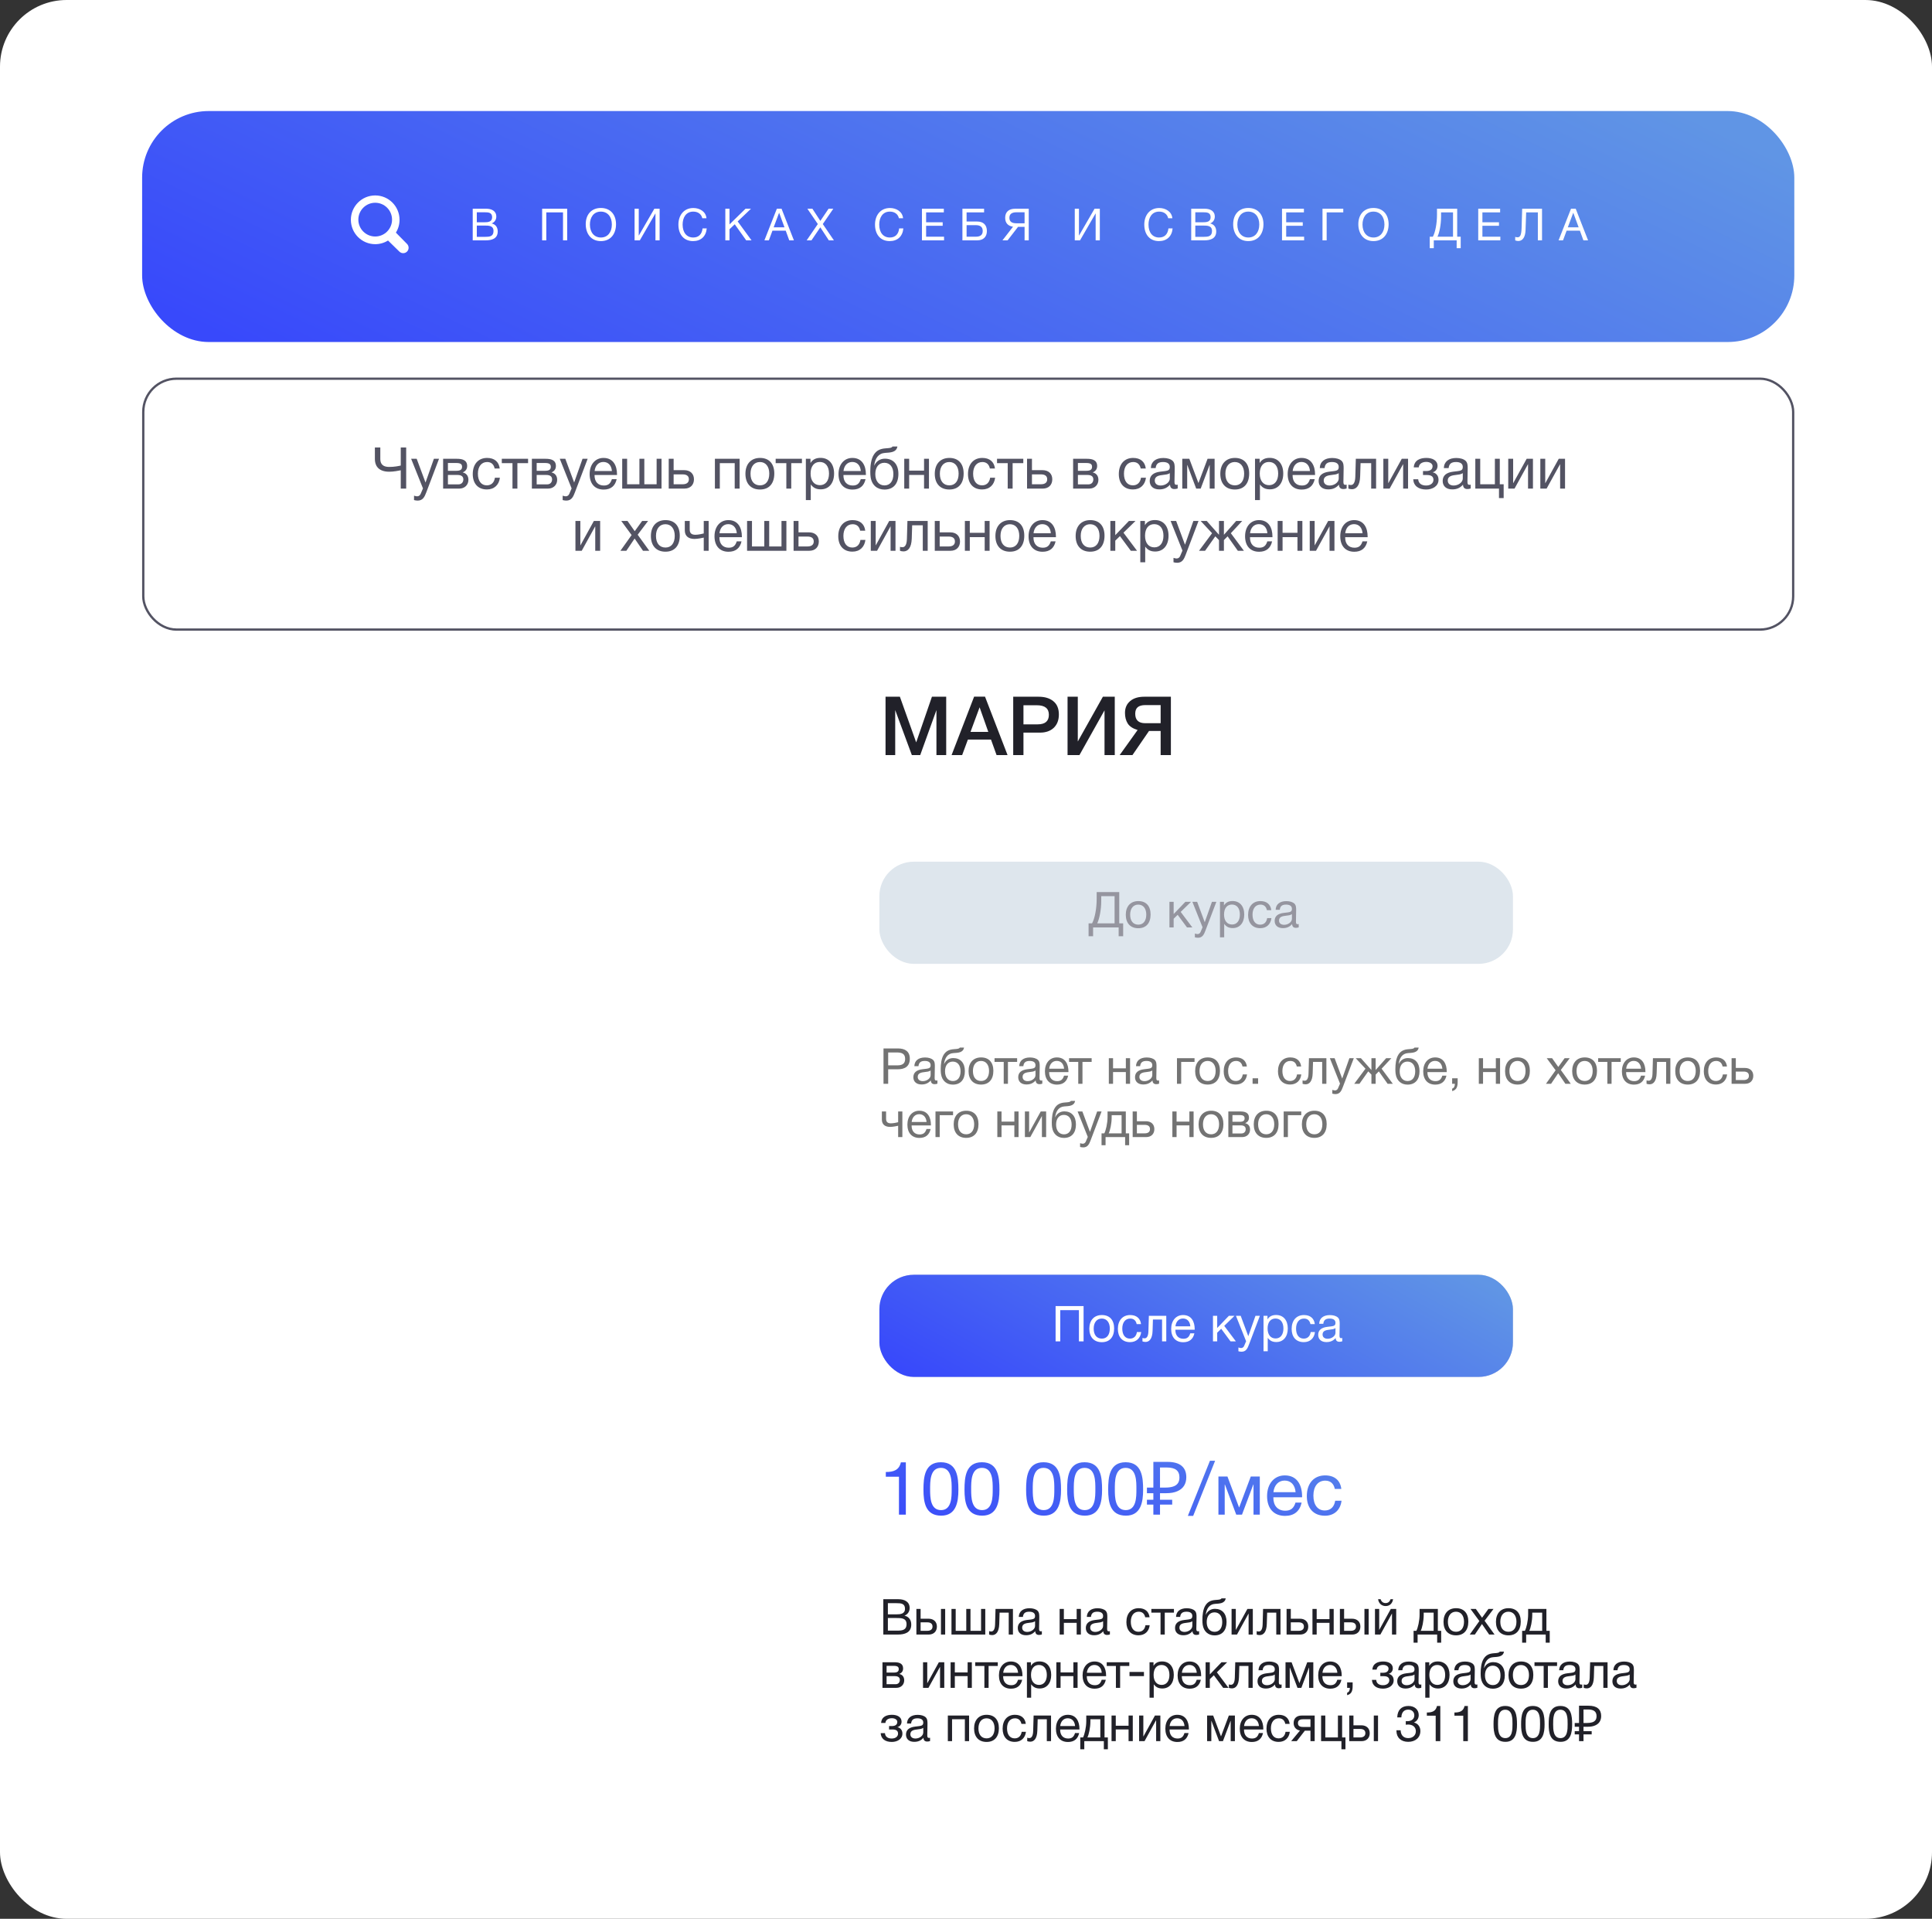
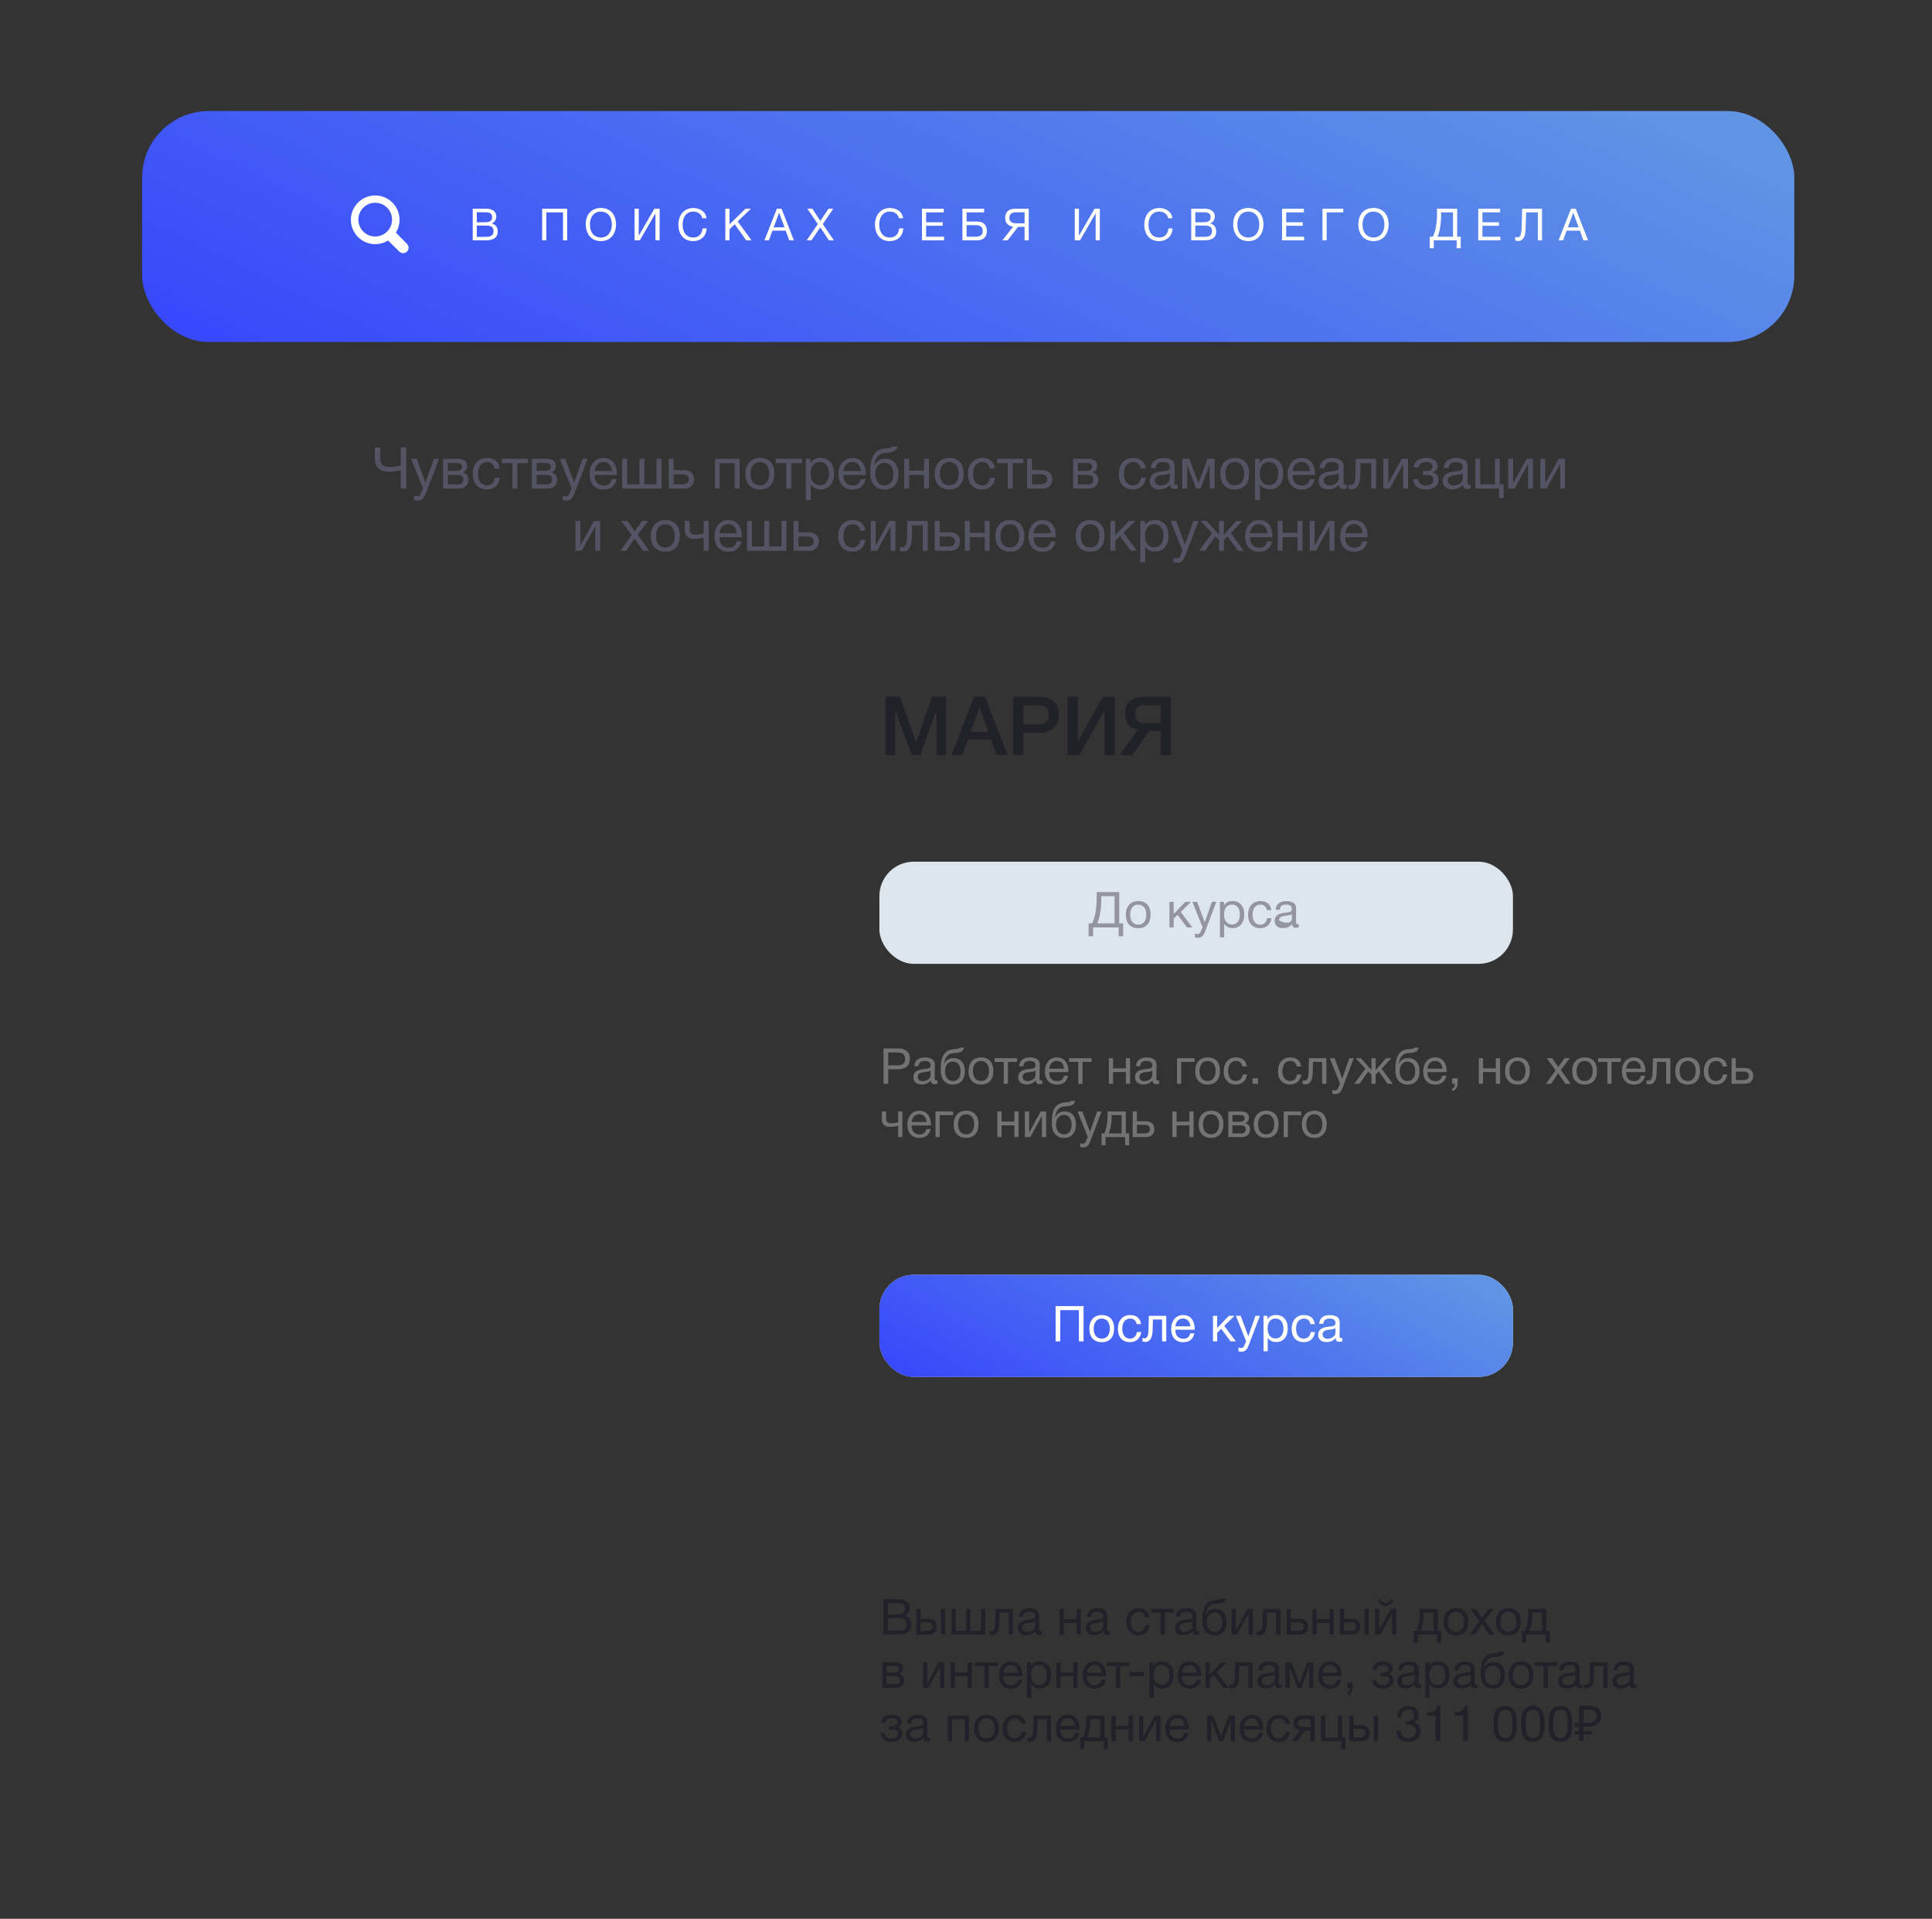
<svg xmlns="http://www.w3.org/2000/svg" width="435" height="432" viewBox="0 0 435 432" fill="none">
  <rect x="0" y="0" width="435" height="432" fill="#333333" stroke="none" />
-   <rect width="435" height="432" rx="15" fill="white" />
  <path d="M198.927 236.045H202.201C203.721 236.045 204.849 236.682 204.849 238.335C204.849 240.134 203.687 240.737 202.134 240.737H199.978V244H198.927V236.045ZM199.978 236.95V239.855H202C203.017 239.855 203.799 239.575 203.799 238.402C203.799 237.129 202.894 236.95 201.855 236.95H199.978ZM211.066 243.24V243.978C210.865 244.056 210.63 244.089 210.418 244.089C209.882 244.089 209.591 243.788 209.58 243.24C209.01 243.877 208.385 244.156 207.491 244.156C206.351 244.156 205.647 243.531 205.647 242.525C205.647 241.497 206.329 240.894 207.692 240.726C209.066 240.559 209.535 240.592 209.535 239.81C209.535 239.196 209.077 238.86 208.228 238.86C207.346 238.86 206.887 239.184 206.798 240.034H205.871C205.904 238.805 206.798 238.078 208.284 238.078C209.055 238.078 209.714 238.279 210.094 238.637C210.496 239.028 210.485 239.62 210.485 240.134C210.485 240.994 210.44 241.844 210.44 242.704C210.44 243.129 210.541 243.274 210.832 243.274C210.921 243.274 210.966 243.263 211.066 243.24ZM209.535 241.006C209.178 241.274 208.686 241.296 208.262 241.352C207.569 241.441 206.63 241.52 206.63 242.447C206.63 243.039 207.066 243.408 207.781 243.408C208.675 243.408 209.535 242.793 209.535 242.056V241.006ZM212.498 237.43C213.011 236.637 213.682 236.291 214.777 236.212C215.503 236.157 215.95 236.145 216.106 235.855H217.056C216.844 237.039 215.648 237.017 214.643 237.095C213.38 237.184 212.732 238.157 212.565 239.52H212.598C212.922 238.76 213.659 238.212 214.62 238.212C216.24 238.212 217.246 239.285 217.246 241.162C217.246 243.084 216.252 244.19 214.542 244.19C213.19 244.19 212.106 243.374 211.872 241.788C211.827 241.475 211.805 241.117 211.805 240.737C211.805 239.631 211.939 238.291 212.498 237.43ZM212.777 241.196C212.777 242.492 213.436 243.385 214.553 243.385C215.615 243.385 216.274 242.581 216.274 241.184C216.274 239.832 215.604 239.006 214.531 239.006C213.458 239.006 212.777 239.844 212.777 241.196ZM220.902 238.067C222.645 238.067 223.662 239.173 223.662 241.084C223.662 243.039 222.645 244.179 220.891 244.179C219.126 244.179 218.075 243.039 218.075 241.14C218.075 239.24 219.159 238.067 220.902 238.067ZM220.88 238.86C219.762 238.86 219.059 239.743 219.059 241.117C219.059 242.536 219.74 243.374 220.902 243.374C222.019 243.374 222.69 242.525 222.69 241.106C222.69 239.732 221.997 238.86 220.88 238.86ZM229.01 239.073H226.943V244H225.993V239.073H223.926V238.235H229.01V239.073ZM234.678 243.24V243.978C234.477 244.056 234.242 244.089 234.03 244.089C233.494 244.089 233.203 243.788 233.192 243.24C232.622 243.877 231.996 244.156 231.102 244.156C229.963 244.156 229.259 243.531 229.259 242.525C229.259 241.497 229.94 240.894 231.304 240.726C232.678 240.559 233.147 240.592 233.147 239.81C233.147 239.196 232.689 238.86 231.84 238.86C230.957 238.86 230.499 239.184 230.41 240.034H229.482C229.516 238.805 230.41 238.078 231.896 238.078C232.667 238.078 233.326 238.279 233.706 238.637C234.108 239.028 234.097 239.62 234.097 240.134C234.097 240.994 234.052 241.844 234.052 242.704C234.052 243.129 234.153 243.274 234.443 243.274C234.533 243.274 234.577 243.263 234.678 243.24ZM233.147 241.006C232.79 241.274 232.298 241.296 231.873 241.352C231.181 241.441 230.242 241.52 230.242 242.447C230.242 243.039 230.678 243.408 231.393 243.408C232.287 243.408 233.147 242.793 233.147 242.056V241.006ZM240.5 242.179C240.21 243.508 239.349 244.19 237.986 244.19C236.288 244.19 235.271 243.073 235.271 241.196C235.271 239.33 236.355 238.067 237.953 238.067C239.852 238.067 240.567 239.575 240.567 241.24V241.374H236.232L236.221 241.441C236.221 242.67 236.902 243.408 238.02 243.408C238.847 243.408 239.305 243.05 239.573 242.179H240.5ZM239.584 240.603C239.495 239.508 238.88 238.849 237.93 238.849C237.003 238.849 236.355 239.52 236.232 240.603H239.584ZM245.791 239.073H243.724V244H242.774V239.073H240.707V238.235H245.791V239.073ZM250.609 244H249.659V238.235H250.609V240.525H253.492V238.235H254.441V244H253.492V241.363H250.609V244ZM260.974 243.24V243.978C260.773 244.056 260.538 244.089 260.326 244.089C259.789 244.089 259.499 243.788 259.488 243.24C258.918 243.877 258.292 244.156 257.398 244.156C256.259 244.156 255.555 243.531 255.555 242.525C255.555 241.497 256.236 240.894 257.599 240.726C258.974 240.559 259.443 240.592 259.443 239.81C259.443 239.196 258.985 238.86 258.136 238.86C257.253 238.86 256.795 239.184 256.706 240.034H255.778C255.812 238.805 256.706 238.078 258.192 238.078C258.963 238.078 259.622 238.279 260.002 238.637C260.404 239.028 260.393 239.62 260.393 240.134C260.393 240.994 260.348 241.844 260.348 242.704C260.348 243.129 260.449 243.274 260.739 243.274C260.828 243.274 260.873 243.263 260.974 243.24ZM259.443 241.006C259.085 241.274 258.594 241.296 258.169 241.352C257.477 241.441 256.538 241.52 256.538 242.447C256.538 243.039 256.974 243.408 257.689 243.408C258.583 243.408 259.443 242.793 259.443 242.056V241.006ZM268.956 239.073H265.95V244H265.001V238.235H268.956V239.073ZM271.923 238.067C273.666 238.067 274.682 239.173 274.682 241.084C274.682 243.039 273.666 244.179 271.911 244.179C270.146 244.179 269.096 243.039 269.096 241.14C269.096 239.24 270.18 238.067 271.923 238.067ZM271.9 238.86C270.783 238.86 270.079 239.743 270.079 241.117C270.079 242.536 270.761 243.374 271.923 243.374C273.04 243.374 273.71 242.525 273.71 241.106C273.71 239.732 273.017 238.86 271.9 238.86ZM280.774 241.899C280.606 243.274 279.69 244.168 278.26 244.168C276.472 244.168 275.523 242.95 275.523 241.196C275.523 239.274 276.595 238.067 278.294 238.067C279.701 238.067 280.584 238.805 280.74 240.112H279.757C279.59 239.296 279.087 238.86 278.305 238.86C277.21 238.86 276.517 239.732 276.517 241.117C276.517 242.525 277.165 243.374 278.238 243.374C279.098 243.374 279.668 242.849 279.813 241.899H280.774ZM283.267 242.76V244H282.027V242.76H283.267ZM292.994 241.899C292.827 243.274 291.911 244.168 290.481 244.168C288.693 244.168 287.743 242.95 287.743 241.196C287.743 239.274 288.816 238.067 290.514 238.067C291.922 238.067 292.805 238.805 292.961 240.112H291.978C291.81 239.296 291.307 238.86 290.525 238.86C289.43 238.86 288.738 239.732 288.738 241.117C288.738 242.525 289.386 243.374 290.458 243.374C291.319 243.374 291.888 242.849 292.034 241.899H292.994ZM298.643 238.235V244H297.693V239.073H295.637L295.559 241.62C295.503 243.508 294.766 244.123 293.961 244.123C293.682 244.123 293.403 244.056 293.28 244V243.229C293.403 243.296 293.66 243.307 293.783 243.307C294.162 243.307 294.587 242.972 294.621 241.721L294.721 238.235H298.643ZM304.818 238.235L302.348 244.737C302.036 245.553 301.712 246.324 300.684 246.324C300.438 246.324 300.214 246.279 299.98 246.223V245.374C300.281 245.464 300.427 245.497 300.594 245.497C300.907 245.497 301.153 245.285 301.265 245.017L301.712 243.966L299.421 238.235H300.494L302.203 242.827L303.823 238.235H304.818ZM308.069 241.207L306.091 244H304.918L307.443 240.603L305.242 238.235H306.415L308.762 240.883H308.784V238.235H309.734V240.883H309.756L312.103 238.235H313.276L311.075 240.603L313.6 244H312.427L310.449 241.207L309.734 241.933V244H308.784V241.933L308.069 241.207ZM314.866 237.43C315.38 236.637 316.05 236.291 317.145 236.212C317.871 236.157 318.318 236.145 318.475 235.855H319.424C319.212 237.039 318.017 237.017 317.011 237.095C315.748 237.184 315.1 238.157 314.933 239.52H314.966C315.29 238.76 316.028 238.212 316.989 238.212C318.609 238.212 319.614 239.285 319.614 241.162C319.614 243.084 318.62 244.19 316.91 244.19C315.559 244.19 314.475 243.374 314.24 241.788C314.195 241.475 314.173 241.117 314.173 240.737C314.173 239.631 314.307 238.291 314.866 237.43ZM315.145 241.196C315.145 242.492 315.804 243.385 316.922 243.385C317.983 243.385 318.642 242.581 318.642 241.184C318.642 239.832 317.972 239.006 316.899 239.006C315.827 239.006 315.145 239.844 315.145 241.196ZM325.673 242.179C325.382 243.508 324.522 244.19 323.159 244.19C321.46 244.19 320.444 243.073 320.444 241.196C320.444 239.33 321.527 238.067 323.125 238.067C325.025 238.067 325.74 239.575 325.74 241.24V241.374H321.404L321.393 241.441C321.393 242.67 322.075 243.408 323.192 243.408C324.019 243.408 324.477 243.05 324.745 242.179H325.673ZM324.756 240.603C324.667 239.508 324.052 238.849 323.103 238.849C322.175 238.849 321.527 239.52 321.404 240.603H324.756ZM328.199 242.76V243.52C328.199 244.514 328.065 245.363 326.959 245.654V245.095C327.383 244.95 327.562 244.615 327.573 244H326.959V242.76H328.199ZM333.915 244H332.966V238.235H333.915V240.525H336.798V238.235H337.748V244H336.798V241.363H333.915V244ZM341.699 238.067C343.442 238.067 344.459 239.173 344.459 241.084C344.459 243.039 343.442 244.179 341.688 244.179C339.923 244.179 338.873 243.039 338.873 241.14C338.873 239.24 339.956 238.067 341.699 238.067ZM341.677 238.86C340.56 238.86 339.856 239.743 339.856 241.117C339.856 242.536 340.537 243.374 341.699 243.374C342.817 243.374 343.487 242.525 343.487 241.106C343.487 239.732 342.794 238.86 341.677 238.86ZM353.437 238.235L351.426 240.894L353.672 244H352.454L350.834 241.631L349.236 244H348.085L350.253 240.961L348.253 238.235H349.459L350.856 240.212L352.286 238.235H353.437ZM356.811 238.067C358.554 238.067 359.571 239.173 359.571 241.084C359.571 243.039 358.554 244.179 356.8 244.179C355.035 244.179 353.984 243.039 353.984 241.14C353.984 239.24 355.068 238.067 356.811 238.067ZM356.789 238.86C355.672 238.86 354.968 239.743 354.968 241.117C354.968 242.536 355.649 243.374 356.811 243.374C357.929 243.374 358.599 242.525 358.599 241.106C358.599 239.732 357.906 238.86 356.789 238.86ZM364.919 239.073H362.852V244H361.902V239.073H359.835V238.235H364.919V239.073ZM370.408 242.179C370.118 243.508 369.257 244.19 367.894 244.19C366.196 244.19 365.179 243.073 365.179 241.196C365.179 239.33 366.263 238.067 367.861 238.067C369.76 238.067 370.475 239.575 370.475 241.24V241.374H366.14L366.129 241.441C366.129 242.67 366.811 243.408 367.928 243.408C368.755 243.408 369.213 243.05 369.481 242.179H370.408ZM369.492 240.603C369.403 239.508 368.788 238.849 367.838 238.849C366.911 238.849 366.263 239.52 366.14 240.603H369.492ZM376.09 238.235V244H375.14V239.073H373.085L373.006 241.62C372.95 243.508 372.213 244.123 371.409 244.123C371.129 244.123 370.85 244.056 370.727 244V243.229C370.85 243.296 371.107 243.307 371.23 243.307C371.61 243.307 372.034 242.972 372.068 241.721L372.168 238.235H376.09ZM380.019 238.067C381.762 238.067 382.779 239.173 382.779 241.084C382.779 243.039 381.762 244.179 380.008 244.179C378.243 244.179 377.192 243.039 377.192 241.14C377.192 239.24 378.276 238.067 380.019 238.067ZM379.997 238.86C378.88 238.86 378.176 239.743 378.176 241.117C378.176 242.536 378.857 243.374 380.019 243.374C381.137 243.374 381.807 242.525 381.807 241.106C381.807 239.732 381.114 238.86 379.997 238.86ZM388.871 241.899C388.703 243.274 387.787 244.168 386.357 244.168C384.569 244.168 383.619 242.95 383.619 241.196C383.619 239.274 384.692 238.067 386.39 238.067C387.798 238.067 388.681 238.805 388.837 240.112H387.854C387.686 239.296 387.184 238.86 386.401 238.86C385.306 238.86 384.614 239.732 384.614 241.117C384.614 242.525 385.262 243.374 386.334 243.374C387.195 243.374 387.765 242.849 387.91 241.899H388.871ZM394.76 242.201C394.76 243.285 394.056 244 392.928 244H389.877V238.235H390.827V240.436H392.883C394.011 240.436 394.76 241.106 394.76 242.201ZM392.581 241.251H390.827V243.162H392.581C393.363 243.162 393.777 242.816 393.777 242.201C393.777 241.587 393.375 241.251 392.581 241.251ZM203.173 256H202.223V253.453C202.022 253.508 201.017 253.71 200.436 253.71C199.285 253.71 198.559 253.173 198.559 252.056V250.235H199.508V251.9C199.508 252.637 199.911 252.905 200.614 252.905C201.173 252.905 202.011 252.715 202.223 252.648V250.235H203.173V256ZM209.534 254.179C209.244 255.508 208.384 256.19 207.02 256.19C205.322 256.19 204.305 255.073 204.305 253.196C204.305 251.33 205.389 250.067 206.987 250.067C208.886 250.067 209.601 251.575 209.601 253.24V253.374H205.266L205.255 253.441C205.255 254.67 205.937 255.408 207.054 255.408C207.881 255.408 208.339 255.05 208.607 254.179H209.534ZM208.618 252.603C208.529 251.508 207.914 250.849 206.965 250.849C206.037 250.849 205.389 251.52 205.266 252.603H208.618ZM214.586 251.073H211.58V256H210.631V250.235H214.586V251.073ZM217.552 250.067C219.295 250.067 220.312 251.173 220.312 253.084C220.312 255.039 219.295 256.179 217.541 256.179C215.776 256.179 214.726 255.039 214.726 253.14C214.726 251.24 215.809 250.067 217.552 250.067ZM217.53 250.86C216.413 250.86 215.709 251.743 215.709 253.117C215.709 254.536 216.39 255.374 217.552 255.374C218.67 255.374 219.34 254.525 219.34 253.106C219.34 251.732 218.647 250.86 217.53 250.86ZM225.502 256H224.553V250.235H225.502V252.525H228.385V250.235H229.335V256H228.385V253.363H225.502V256ZM231.979 256H230.761V250.235H231.711V254.939H231.733L234.325 250.235H235.543V256H234.593V251.296H234.571L231.979 256ZM237.506 249.43C238.02 248.637 238.69 248.291 239.785 248.212C240.511 248.157 240.958 248.145 241.115 247.855H242.064C241.852 249.039 240.657 249.017 239.651 249.095C238.389 249.184 237.74 250.157 237.573 251.52H237.606C237.93 250.76 238.668 250.212 239.629 250.212C241.249 250.212 242.254 251.285 242.254 253.162C242.254 255.084 241.26 256.19 239.55 256.19C238.199 256.19 237.115 255.374 236.88 253.788C236.835 253.475 236.813 253.117 236.813 252.737C236.813 251.631 236.947 250.291 237.506 249.43ZM237.785 253.196C237.785 254.492 238.444 255.385 239.562 255.385C240.623 255.385 241.282 254.581 241.282 253.184C241.282 251.832 240.612 251.006 239.539 251.006C238.467 251.006 237.785 251.844 237.785 253.196ZM248.025 250.235L245.556 256.737C245.243 257.553 244.919 258.324 243.891 258.324C243.645 258.324 243.422 258.279 243.187 258.223V257.374C243.489 257.464 243.634 257.497 243.802 257.497C244.115 257.497 244.36 257.285 244.472 257.017L244.919 255.966L242.629 250.235H243.701L245.411 254.827L247.031 250.235H248.025ZM254.231 257.832H253.326V256H248.924V257.832H248.019V255.162H248.644C248.98 254.525 249.371 252.916 249.371 251.464V250.235H253.482V255.162H254.231V257.832ZM252.533 255.162V251.073H250.298V251.553C250.298 252.994 249.941 254.548 249.628 255.162H252.533ZM259.909 254.201C259.909 255.285 259.205 256 258.077 256H255.027V250.235H255.976V252.436H258.032C259.161 252.436 259.909 253.106 259.909 254.201ZM257.731 253.251H255.976V255.162H257.731C258.513 255.162 258.926 254.816 258.926 254.201C258.926 253.587 258.524 253.251 257.731 253.251ZM264.913 256H263.964V250.235H264.913V252.525H267.796V250.235H268.746V256H267.796V253.363H264.913V256ZM272.697 250.067C274.44 250.067 275.457 251.173 275.457 253.084C275.457 255.039 274.44 256.179 272.686 256.179C270.921 256.179 269.87 255.039 269.87 253.14C269.87 251.24 270.954 250.067 272.697 250.067ZM272.675 250.86C271.558 250.86 270.854 251.743 270.854 253.117C270.854 254.536 271.535 255.374 272.697 255.374C273.815 255.374 274.485 254.525 274.485 253.106C274.485 251.732 273.792 250.86 272.675 250.86ZM276.566 256V250.235H279.236C280.241 250.235 281.214 250.458 281.214 251.631C281.214 252.246 280.901 252.626 280.364 252.872V252.883C281.035 253.017 281.459 253.531 281.459 254.302C281.459 255.285 280.733 256 279.705 256H276.566ZM279.135 252.559C279.951 252.559 280.23 252.279 280.23 251.788C280.23 251.307 279.973 251.05 279.135 251.05H277.493V252.559H279.135ZM277.493 253.363V255.184H279.526C280.13 255.184 280.476 254.771 280.476 254.223C280.476 253.698 280.141 253.363 279.359 253.363H277.493ZM285.114 250.067C286.857 250.067 287.874 251.173 287.874 253.084C287.874 255.039 286.857 256.179 285.103 256.179C283.338 256.179 282.287 255.039 282.287 253.14C282.287 251.24 283.371 250.067 285.114 250.067ZM285.092 250.86C283.974 250.86 283.271 251.743 283.271 253.117C283.271 254.536 283.952 255.374 285.114 255.374C286.231 255.374 286.902 254.525 286.902 253.106C286.902 251.732 286.209 250.86 285.092 250.86ZM292.982 251.073H289.977V256H289.027V250.235H292.982V251.073ZM295.949 250.067C297.692 250.067 298.709 251.173 298.709 253.084C298.709 255.039 297.692 256.179 295.938 256.179C294.172 256.179 293.122 255.039 293.122 253.14C293.122 251.24 294.206 250.067 295.949 250.067ZM295.927 250.86C294.809 250.86 294.105 251.743 294.105 253.117C294.105 254.536 294.787 255.374 295.949 255.374C297.066 255.374 297.737 254.525 297.737 253.106C297.737 251.732 297.044 250.86 295.927 250.86Z" fill="#737373" />
  <path d="M198.883 360.045H202.279C203.598 360.045 204.816 360.57 204.816 362.034C204.816 362.816 204.357 363.486 203.642 363.743C204.626 363.967 205.173 364.704 205.173 365.754C205.173 367.587 203.676 368 202.156 368H198.883V360.045ZM199.911 360.939V363.453H201.799C202.693 363.453 203.765 363.386 203.765 362.19C203.765 360.995 202.838 360.939 201.899 360.939H199.911ZM199.911 364.279V367.117H202.011C203.073 367.117 204.112 367.05 204.112 365.654C204.112 364.268 202.894 364.279 201.832 364.279H199.911ZM211.861 362.235H212.811V368H211.861V362.235ZM210.945 366.201C210.945 367.285 210.241 368 209.112 368H206.33V362.235H207.28V364.436H209.068C210.196 364.436 210.945 365.106 210.945 366.201ZM208.766 365.251H207.28V367.162H208.766C209.548 367.162 209.961 366.816 209.961 366.201C209.961 365.587 209.559 365.251 208.766 365.251ZM214.231 368V362.235H215.18V367.162H217.56V362.235H218.51V367.162H220.89V362.235H221.84V368H214.231ZM228.07 362.235V368H227.12V363.073H225.064L224.986 365.62C224.93 367.508 224.193 368.123 223.388 368.123C223.109 368.123 222.829 368.056 222.706 368V367.229C222.829 367.296 223.086 367.307 223.209 367.307C223.589 367.307 224.014 366.972 224.047 365.721L224.148 362.235H228.07ZM234.58 367.24V367.978C234.379 368.056 234.144 368.089 233.932 368.089C233.395 368.089 233.105 367.788 233.094 367.24C232.524 367.877 231.898 368.156 231.004 368.156C229.865 368.156 229.161 367.531 229.161 366.525C229.161 365.497 229.842 364.894 231.205 364.726C232.58 364.559 233.049 364.592 233.049 363.81C233.049 363.196 232.591 362.86 231.742 362.86C230.859 362.86 230.401 363.184 230.312 364.034H229.384C229.418 362.805 230.312 362.078 231.798 362.078C232.569 362.078 233.228 362.279 233.608 362.637C234.01 363.028 233.999 363.62 233.999 364.134C233.999 364.994 233.954 365.844 233.954 366.704C233.954 367.129 234.055 367.274 234.345 367.274C234.434 367.274 234.479 367.263 234.58 367.24ZM233.049 365.006C232.691 365.274 232.2 365.296 231.775 365.352C231.082 365.441 230.144 365.52 230.144 366.447C230.144 367.039 230.58 367.408 231.295 367.408C232.189 367.408 233.049 366.793 233.049 366.056V365.006ZM239.534 368H238.584V362.235H239.534V364.525H242.417V362.235H243.366V368H242.417V365.363H239.534V368ZM249.899 367.24V367.978C249.698 368.056 249.463 368.089 249.251 368.089C248.715 368.089 248.424 367.788 248.413 367.24C247.843 367.877 247.217 368.156 246.324 368.156C245.184 368.156 244.48 367.531 244.48 366.525C244.48 365.497 245.162 364.894 246.525 364.726C247.899 364.559 248.368 364.592 248.368 363.81C248.368 363.196 247.91 362.86 247.061 362.86C246.178 362.86 245.72 363.184 245.631 364.034H244.703C244.737 362.805 245.631 362.078 247.117 362.078C247.888 362.078 248.547 362.279 248.927 362.637C249.329 363.028 249.318 363.62 249.318 364.134C249.318 364.994 249.273 365.844 249.273 366.704C249.273 367.129 249.374 367.274 249.664 367.274C249.754 367.274 249.798 367.263 249.899 367.24ZM248.368 365.006C248.011 365.274 247.519 365.296 247.094 365.352C246.402 365.441 245.463 365.52 245.463 366.447C245.463 367.039 245.899 367.408 246.614 367.408C247.508 367.408 248.368 366.793 248.368 366.056V365.006ZM258.864 365.899C258.697 367.274 257.781 368.168 256.351 368.168C254.563 368.168 253.613 366.95 253.613 365.196C253.613 363.274 254.686 362.067 256.384 362.067C257.792 362.067 258.674 362.805 258.831 364.112H257.848C257.68 363.296 257.177 362.86 256.395 362.86C255.3 362.86 254.608 363.732 254.608 365.117C254.608 366.525 255.256 367.374 256.328 367.374C257.188 367.374 257.758 366.849 257.904 365.899H258.864ZM264.318 363.073H262.251V368H261.301V363.073H259.234V362.235H264.318V363.073ZM269.986 367.24V367.978C269.785 368.056 269.551 368.089 269.338 368.089C268.802 368.089 268.511 367.788 268.5 367.24C267.93 367.877 267.305 368.156 266.411 368.156C265.271 368.156 264.567 367.531 264.567 366.525C264.567 365.497 265.249 364.894 266.612 364.726C267.986 364.559 268.456 364.592 268.456 363.81C268.456 363.196 267.997 362.86 267.148 362.86C266.266 362.86 265.808 363.184 265.718 364.034H264.791C264.824 362.805 265.718 362.078 267.204 362.078C267.975 362.078 268.634 362.279 269.014 362.637C269.416 363.028 269.405 363.62 269.405 364.134C269.405 364.994 269.361 365.844 269.361 366.704C269.361 367.129 269.461 367.274 269.752 367.274C269.841 367.274 269.886 367.263 269.986 367.24ZM268.456 365.006C268.098 365.274 267.606 365.296 267.182 365.352C266.489 365.441 265.551 365.52 265.551 366.447C265.551 367.039 265.986 367.408 266.701 367.408C267.595 367.408 268.456 366.793 268.456 366.056V365.006ZM271.418 361.43C271.932 360.637 272.602 360.291 273.697 360.212C274.423 360.157 274.87 360.145 275.027 359.855H275.976C275.764 361.039 274.568 361.017 273.563 361.095C272.3 361.184 271.652 362.157 271.485 363.52H271.518C271.842 362.76 272.58 362.212 273.541 362.212C275.161 362.212 276.166 363.285 276.166 365.162C276.166 367.084 275.172 368.19 273.462 368.19C272.11 368.19 271.027 367.374 270.792 365.788C270.747 365.475 270.725 365.117 270.725 364.737C270.725 363.631 270.859 362.291 271.418 361.43ZM271.697 365.196C271.697 366.492 272.356 367.385 273.473 367.385C274.535 367.385 275.194 366.581 275.194 365.184C275.194 363.832 274.524 363.006 273.451 363.006C272.379 363.006 271.697 363.844 271.697 365.196ZM278.515 368H277.297V362.235H278.247V366.939H278.269L280.861 362.235H282.079V368H281.129V363.296H281.107L278.515 368ZM288.31 362.235V368H287.36V363.073H285.304L285.226 365.62C285.17 367.508 284.433 368.123 283.628 368.123C283.349 368.123 283.07 368.056 282.947 368V367.229C283.07 367.296 283.327 367.307 283.45 367.307C283.83 367.307 284.254 366.972 284.288 365.721L284.388 362.235H288.31ZM294.563 366.201C294.563 367.285 293.859 368 292.731 368H289.68V362.235H290.63V364.436H292.686C293.814 364.436 294.563 365.106 294.563 366.201ZM292.384 365.251H290.63V367.162H292.384C293.166 367.162 293.58 366.816 293.58 366.201C293.58 365.587 293.178 365.251 292.384 365.251ZM296.458 368H295.508V362.235H296.458V364.525H299.34V362.235H300.29V368H299.34V365.363H296.458V368ZM307.213 362.235H308.163V368H307.213V362.235ZM306.297 366.201C306.297 367.285 305.593 368 304.465 368H301.683V362.235H302.632V364.436H304.42C305.549 364.436 306.297 365.106 306.297 366.201ZM304.118 365.251H302.632V367.162H304.118C304.901 367.162 305.314 366.816 305.314 366.201C305.314 365.587 304.912 365.251 304.118 365.251ZM313.661 360.045C313.516 360.939 312.957 361.587 311.985 361.587C311.058 361.587 310.399 360.939 310.287 360.045H310.857C311.013 360.581 311.404 360.916 311.974 360.916C312.555 360.916 312.913 360.581 313.092 360.045H313.661ZM310.801 368H309.583V362.235H310.533V366.939H310.555L313.147 362.235H314.365V368H313.416V363.296H313.393L310.801 368ZM324.488 369.832H323.583V368H319.181V369.832H318.276V367.162H318.901C319.236 366.525 319.628 364.916 319.628 363.464V362.235H323.739V367.162H324.488V369.832ZM322.789 367.162V363.073H320.555V363.553C320.555 364.994 320.197 366.548 319.885 367.162H322.789ZM327.842 362.067C329.585 362.067 330.602 363.173 330.602 365.084C330.602 367.039 329.585 368.179 327.831 368.179C326.066 368.179 325.015 367.039 325.015 365.14C325.015 363.24 326.099 362.067 327.842 362.067ZM327.82 362.86C326.702 362.86 325.999 363.743 325.999 365.117C325.999 366.536 326.68 367.374 327.842 367.374C328.959 367.374 329.63 366.525 329.63 365.106C329.63 363.732 328.937 362.86 327.82 362.86ZM336.274 362.235L334.263 364.894L336.508 368H335.291L333.67 365.631L332.073 368H330.922L333.089 364.961L331.089 362.235H332.296L333.693 364.212L335.123 362.235H336.274ZM339.648 362.067C341.391 362.067 342.408 363.173 342.408 365.084C342.408 367.039 341.391 368.179 339.637 368.179C337.871 368.179 336.821 367.039 336.821 365.14C336.821 363.24 337.905 362.067 339.648 362.067ZM339.626 362.86C338.508 362.86 337.804 363.743 337.804 365.117C337.804 366.536 338.486 367.374 339.648 367.374C340.765 367.374 341.436 366.525 341.436 365.106C341.436 363.732 340.743 362.86 339.626 362.86ZM348.929 369.832H348.024V368H343.622V369.832H342.717V367.162H343.342C343.677 366.525 344.068 364.916 344.068 363.464V362.235H348.18V367.162H348.929V369.832ZM347.23 367.162V363.073H344.996V363.553C344.996 364.994 344.638 366.548 344.325 367.162H347.23ZM198.693 380V374.235H201.363C202.369 374.235 203.341 374.458 203.341 375.631C203.341 376.246 203.028 376.626 202.492 376.872V376.883C203.162 377.017 203.587 377.531 203.587 378.302C203.587 379.285 202.86 380 201.832 380H198.693ZM201.263 376.559C202.078 376.559 202.357 376.279 202.357 375.788C202.357 375.307 202.1 375.05 201.263 375.05H199.62V376.559H201.263ZM199.62 377.363V379.184H201.654C202.257 379.184 202.603 378.771 202.603 378.223C202.603 377.698 202.268 377.363 201.486 377.363H199.62ZM209.044 380H207.826V374.235H208.776V378.939H208.798L211.39 374.235H212.608V380H211.658V375.296H211.636L209.044 380ZM214.984 380H214.034V374.235H214.984V376.525H217.867V374.235H218.816V380H217.867V377.363H214.984V380ZM224.656 375.073H222.589V380H221.639V375.073H219.572V374.235H224.656V375.073ZM230.146 378.179C229.855 379.508 228.995 380.19 227.632 380.19C225.933 380.19 224.917 379.073 224.917 377.196C224.917 375.33 226 374.067 227.598 374.067C229.497 374.067 230.213 375.575 230.213 377.24V377.374H225.877L225.866 377.441C225.866 378.67 226.548 379.408 227.665 379.408C228.492 379.408 228.95 379.05 229.218 378.179H230.146ZM229.229 376.603C229.14 375.508 228.525 374.849 227.576 374.849C226.648 374.849 226 375.52 225.877 376.603H229.229ZM232.113 374.235V375.05C232.56 374.335 233.208 374.056 234.057 374.056C235.666 374.056 236.683 375.218 236.683 377.084C236.683 378.95 235.677 380.145 234.102 380.145C233.253 380.145 232.661 379.866 232.169 379.196V382.223H231.219V374.235H232.113ZM233.912 374.849C232.806 374.849 232.136 375.698 232.136 377.095C232.136 378.492 232.828 379.341 233.946 379.341C235.029 379.341 235.7 378.48 235.7 377.095C235.7 375.698 235.029 374.849 233.912 374.849ZM238.792 380H237.842V374.235H238.792V376.525H241.675V374.235H242.624V380H241.675V377.363H238.792V380ZM248.978 378.179C248.688 379.508 247.827 380.19 246.464 380.19C244.766 380.19 243.749 379.073 243.749 377.196C243.749 375.33 244.833 374.067 246.431 374.067C248.33 374.067 249.045 375.575 249.045 377.24V377.374H244.71L244.699 377.441C244.699 378.67 245.38 379.408 246.498 379.408C247.325 379.408 247.783 379.05 248.051 378.179H248.978ZM248.062 376.603C247.973 375.508 247.358 374.849 246.408 374.849C245.481 374.849 244.833 375.52 244.71 376.603H248.062ZM254.269 375.073H252.202V380H251.252V375.073H249.185V374.235H254.269V375.073ZM257.566 376.425V377.363H254.314V376.425H257.566ZM259.718 374.235V375.05C260.165 374.335 260.813 374.056 261.662 374.056C263.271 374.056 264.288 375.218 264.288 377.084C264.288 378.95 263.283 380.145 261.707 380.145C260.858 380.145 260.266 379.866 259.774 379.196V382.223H258.825V374.235H259.718ZM261.517 374.849C260.411 374.849 259.741 375.698 259.741 377.095C259.741 378.492 260.433 379.341 261.551 379.341C262.635 379.341 263.305 378.48 263.305 377.095C263.305 375.698 262.635 374.849 261.517 374.849ZM270.375 378.179C270.084 379.508 269.224 380.19 267.861 380.19C266.163 380.19 265.146 379.073 265.146 377.196C265.146 375.33 266.23 374.067 267.827 374.067C269.727 374.067 270.442 375.575 270.442 377.24V377.374H266.107L266.096 377.441C266.096 378.67 266.777 379.408 267.894 379.408C268.721 379.408 269.179 379.05 269.448 378.179H270.375ZM269.459 376.603C269.369 375.508 268.755 374.849 267.805 374.849C266.878 374.849 266.23 375.52 266.107 376.603H269.459ZM276.611 380H275.404L273.303 377.162L272.398 378.045V380H271.449V374.235H272.398V376.983L275.035 374.235H276.309L273.985 376.503L276.611 380ZM282.047 374.235V380H281.097V375.073H279.041L278.963 377.62C278.907 379.508 278.17 380.123 277.365 380.123C277.086 380.123 276.807 380.056 276.684 380V379.229C276.807 379.296 277.064 379.307 277.187 379.307C277.567 379.307 277.991 378.972 278.025 377.721L278.125 374.235H282.047ZM288.557 379.24V379.978C288.356 380.056 288.121 380.089 287.909 380.089C287.373 380.089 287.082 379.788 287.071 379.24C286.501 379.877 285.876 380.156 284.982 380.156C283.842 380.156 283.138 379.531 283.138 378.525C283.138 377.497 283.82 376.894 285.183 376.726C286.557 376.559 287.026 376.592 287.026 375.81C287.026 375.196 286.568 374.86 285.719 374.86C284.836 374.86 284.378 375.184 284.289 376.034H283.362C283.395 374.805 284.289 374.078 285.775 374.078C286.546 374.078 287.205 374.279 287.585 374.637C287.987 375.028 287.976 375.62 287.976 376.134C287.976 376.994 287.931 377.844 287.931 378.704C287.931 379.129 288.032 379.274 288.322 379.274C288.412 379.274 288.456 379.263 288.557 379.24ZM287.026 377.006C286.669 377.274 286.177 377.296 285.753 377.352C285.06 377.441 284.121 377.52 284.121 378.447C284.121 379.039 284.557 379.408 285.272 379.408C286.166 379.408 287.026 378.793 287.026 378.056V377.006ZM295.698 380H294.748V375.453H294.715L293.005 380H292.134L290.424 375.453H290.391V380H289.441V374.235H290.804L292.558 378.905H292.581L294.335 374.235H295.698V380ZM302.028 378.179C301.738 379.508 300.877 380.19 299.514 380.19C297.816 380.19 296.799 379.073 296.799 377.196C296.799 375.33 297.883 374.067 299.481 374.067C301.38 374.067 302.095 375.575 302.095 377.24V377.374H297.76L297.749 377.441C297.749 378.67 298.43 379.408 299.548 379.408C300.375 379.408 300.833 379.05 301.101 378.179H302.028ZM301.112 376.603C301.023 375.508 300.408 374.849 299.458 374.849C298.531 374.849 297.883 375.52 297.76 376.603H301.112ZM304.554 378.76V379.52C304.554 380.514 304.42 381.363 303.314 381.654V381.095C303.739 380.95 303.918 380.615 303.929 380H303.314V378.76H304.554ZM308.997 375.9C309.087 374.481 310.271 374.067 311.433 374.067C312.617 374.067 313.601 374.548 313.601 375.62C313.601 376.279 313.142 376.737 312.673 376.838V376.86C313.21 376.961 313.791 377.397 313.791 378.291C313.791 379.542 312.617 380.179 311.399 380.179C309.891 380.179 308.964 379.453 308.897 378.201H309.858C309.913 379.028 310.539 379.408 311.388 379.408C312.293 379.408 312.807 378.905 312.807 378.313C312.807 377.732 312.461 377.374 311.578 377.374H310.785V376.603H311.422C312.092 376.603 312.64 376.346 312.64 375.665C312.64 375.24 312.204 374.838 311.422 374.838C310.74 374.838 310.036 375.117 309.958 375.9H308.997ZM320.014 379.24V379.978C319.813 380.056 319.578 380.089 319.366 380.089C318.83 380.089 318.539 379.788 318.528 379.24C317.958 379.877 317.332 380.156 316.439 380.156C315.299 380.156 314.595 379.531 314.595 378.525C314.595 377.497 315.277 376.894 316.64 376.726C318.014 376.559 318.483 376.592 318.483 375.81C318.483 375.196 318.025 374.86 317.176 374.86C316.293 374.86 315.835 375.184 315.746 376.034H314.818C314.852 374.805 315.746 374.078 317.232 374.078C318.003 374.078 318.662 374.279 319.042 374.637C319.444 375.028 319.433 375.62 319.433 376.134C319.433 376.994 319.388 377.844 319.388 378.704C319.388 379.129 319.489 379.274 319.779 379.274C319.869 379.274 319.913 379.263 320.014 379.24ZM318.483 377.006C318.126 377.274 317.634 377.296 317.209 377.352C316.517 377.441 315.578 377.52 315.578 378.447C315.578 379.039 316.014 379.408 316.729 379.408C317.623 379.408 318.483 378.793 318.483 378.056V377.006ZM321.803 374.235V375.05C322.25 374.335 322.898 374.056 323.747 374.056C325.356 374.056 326.373 375.218 326.373 377.084C326.373 378.95 325.367 380.145 323.792 380.145C322.942 380.145 322.35 379.866 321.859 379.196V382.223H320.909V374.235H321.803ZM323.602 374.849C322.496 374.849 321.825 375.698 321.825 377.095C321.825 378.492 322.518 379.341 323.635 379.341C324.719 379.341 325.389 378.48 325.389 377.095C325.389 375.698 324.719 374.849 323.602 374.849ZM332.638 379.24V379.978C332.437 380.056 332.202 380.089 331.99 380.089C331.454 380.089 331.163 379.788 331.152 379.24C330.582 379.877 329.957 380.156 329.063 380.156C327.923 380.156 327.219 379.531 327.219 378.525C327.219 377.497 327.901 376.894 329.264 376.726C330.638 376.559 331.107 376.592 331.107 375.81C331.107 375.196 330.649 374.86 329.8 374.86C328.917 374.86 328.459 375.184 328.37 376.034H327.443C327.476 374.805 328.37 374.078 329.856 374.078C330.627 374.078 331.286 374.279 331.666 374.637C332.068 375.028 332.057 375.62 332.057 376.134C332.057 376.994 332.012 377.844 332.012 378.704C332.012 379.129 332.113 379.274 332.403 379.274C332.493 379.274 332.538 379.263 332.638 379.24ZM331.107 377.006C330.75 377.274 330.258 377.296 329.834 377.352C329.141 377.441 328.202 377.52 328.202 378.447C328.202 379.039 328.638 379.408 329.353 379.408C330.247 379.408 331.107 378.793 331.107 378.056V377.006ZM334.069 373.43C334.583 372.637 335.254 372.291 336.349 372.212C337.075 372.157 337.522 372.145 337.678 371.855H338.628C338.416 373.039 337.22 373.017 336.215 373.095C334.952 373.184 334.304 374.157 334.136 375.52H334.17C334.494 374.76 335.231 374.212 336.192 374.212C337.812 374.212 338.818 375.285 338.818 377.162C338.818 379.084 337.824 380.19 336.114 380.19C334.762 380.19 333.678 379.374 333.444 377.788C333.399 377.475 333.377 377.117 333.377 376.737C333.377 375.631 333.511 374.291 334.069 373.43ZM334.349 377.196C334.349 378.492 335.008 379.385 336.125 379.385C337.187 379.385 337.846 378.581 337.846 377.184C337.846 375.832 337.176 375.006 336.103 375.006C335.03 375.006 334.349 375.844 334.349 377.196ZM342.474 374.067C344.217 374.067 345.234 375.173 345.234 377.084C345.234 379.039 344.217 380.179 342.463 380.179C340.697 380.179 339.647 379.039 339.647 377.14C339.647 375.24 340.731 374.067 342.474 374.067ZM342.452 374.86C341.334 374.86 340.63 375.743 340.63 377.117C340.63 378.536 341.312 379.374 342.474 379.374C343.591 379.374 344.262 378.525 344.262 377.106C344.262 375.732 343.569 374.86 342.452 374.86ZM350.582 375.073H348.515V380H347.565V375.073H345.498V374.235H350.582V375.073ZM356.25 379.24V379.978C356.049 380.056 355.814 380.089 355.602 380.089C355.065 380.089 354.775 379.788 354.764 379.24C354.194 379.877 353.568 380.156 352.674 380.156C351.535 380.156 350.831 379.531 350.831 378.525C350.831 377.497 351.512 376.894 352.876 376.726C354.25 376.559 354.719 376.592 354.719 375.81C354.719 375.196 354.261 374.86 353.412 374.86C352.529 374.86 352.071 375.184 351.982 376.034H351.054C351.088 374.805 351.982 374.078 353.468 374.078C354.239 374.078 354.898 374.279 355.278 374.637C355.68 375.028 355.669 375.62 355.669 376.134C355.669 376.994 355.624 377.844 355.624 378.704C355.624 379.129 355.725 379.274 356.015 379.274C356.105 379.274 356.149 379.263 356.25 379.24ZM354.719 377.006C354.362 377.274 353.87 377.296 353.445 377.352C352.753 377.441 351.814 377.52 351.814 378.447C351.814 379.039 352.25 379.408 352.965 379.408C353.859 379.408 354.719 378.793 354.719 378.056V377.006ZM361.949 374.235V380H361V375.073H358.944L358.865 377.62C358.81 379.508 358.072 380.123 357.268 380.123C356.988 380.123 356.709 380.056 356.586 380V379.229C356.709 379.296 356.966 379.307 357.089 379.307C357.469 379.307 357.893 378.972 357.927 377.721L358.028 374.235H361.949ZM368.459 379.24V379.978C368.258 380.056 368.024 380.089 367.811 380.089C367.275 380.089 366.984 379.788 366.973 379.24C366.404 379.877 365.778 380.156 364.884 380.156C363.744 380.156 363.04 379.531 363.04 378.525C363.04 377.497 363.722 376.894 365.085 376.726C366.459 376.559 366.929 376.592 366.929 375.81C366.929 375.196 366.471 374.86 365.621 374.86C364.739 374.86 364.281 375.184 364.191 376.034H363.264C363.297 374.805 364.191 374.078 365.677 374.078C366.448 374.078 367.107 374.279 367.487 374.637C367.89 375.028 367.878 375.62 367.878 376.134C367.878 376.994 367.834 377.844 367.834 378.704C367.834 379.129 367.934 379.274 368.225 379.274C368.314 379.274 368.359 379.263 368.459 379.24ZM366.929 377.006C366.571 377.274 366.079 377.296 365.655 377.352C364.962 377.441 364.024 377.52 364.024 378.447C364.024 379.039 364.459 379.408 365.174 379.408C366.068 379.408 366.929 378.793 366.929 378.056V377.006ZM198.391 387.9C198.48 386.481 199.665 386.067 200.827 386.067C202.011 386.067 202.994 386.548 202.994 387.62C202.994 388.279 202.536 388.737 202.067 388.838V388.86C202.603 388.961 203.184 389.397 203.184 390.291C203.184 391.542 202.011 392.179 200.793 392.179C199.285 392.179 198.358 391.453 198.29 390.201H199.251C199.307 391.028 199.933 391.408 200.782 391.408C201.687 391.408 202.201 390.905 202.201 390.313C202.201 389.732 201.855 389.374 200.972 389.374H200.179V388.603H200.816C201.486 388.603 202.033 388.346 202.033 387.665C202.033 387.24 201.598 386.838 200.816 386.838C200.134 386.838 199.43 387.117 199.352 387.9H198.391ZM209.408 391.24V391.978C209.207 392.056 208.972 392.089 208.76 392.089C208.223 392.089 207.933 391.788 207.922 391.24C207.352 391.877 206.726 392.156 205.832 392.156C204.693 392.156 203.989 391.531 203.989 390.525C203.989 389.497 204.67 388.894 206.033 388.726C207.408 388.559 207.877 388.592 207.877 387.81C207.877 387.196 207.419 386.86 206.57 386.86C205.687 386.86 205.229 387.184 205.14 388.034H204.212C204.246 386.805 205.14 386.078 206.626 386.078C207.396 386.078 208.056 386.279 208.436 386.637C208.838 387.028 208.827 387.62 208.827 388.134C208.827 388.994 208.782 389.844 208.782 390.704C208.782 391.129 208.883 391.274 209.173 391.274C209.262 391.274 209.307 391.263 209.408 391.24ZM207.877 389.006C207.519 389.274 207.028 389.296 206.603 389.352C205.91 389.441 204.972 389.52 204.972 390.447C204.972 391.039 205.408 391.408 206.123 391.408C207.017 391.408 207.877 390.793 207.877 390.056V389.006ZM214.362 392H213.412V386.235H218.194V392H217.245V387.073H214.362V392ZM222.146 386.067C223.889 386.067 224.906 387.173 224.906 389.084C224.906 391.039 223.889 392.179 222.135 392.179C220.369 392.179 219.319 391.039 219.319 389.14C219.319 387.24 220.403 386.067 222.146 386.067ZM222.124 386.86C221.006 386.86 220.302 387.743 220.302 389.117C220.302 390.536 220.984 391.374 222.146 391.374C223.263 391.374 223.934 390.525 223.934 389.106C223.934 387.732 223.241 386.86 222.124 386.86ZM230.997 389.899C230.83 391.274 229.914 392.168 228.483 392.168C226.696 392.168 225.746 390.95 225.746 389.196C225.746 387.274 226.819 386.067 228.517 386.067C229.925 386.067 230.807 386.805 230.964 388.112H229.981C229.813 387.296 229.31 386.86 228.528 386.86C227.433 386.86 226.74 387.732 226.74 389.117C226.74 390.525 227.389 391.374 228.461 391.374C229.321 391.374 229.891 390.849 230.037 389.899H230.997ZM236.646 386.235V392H235.696V387.073H233.64L233.562 389.62C233.506 391.508 232.769 392.123 231.964 392.123C231.685 392.123 231.406 392.056 231.283 392V391.229C231.406 391.296 231.663 391.307 231.785 391.307C232.165 391.307 232.59 390.972 232.623 389.721L232.724 386.235H236.646ZM242.977 390.179C242.687 391.508 241.826 392.19 240.463 392.19C238.765 392.19 237.748 391.073 237.748 389.196C237.748 387.33 238.832 386.067 240.43 386.067C242.329 386.067 243.044 387.575 243.044 389.24V389.374H238.709L238.698 389.441C238.698 390.67 239.379 391.408 240.497 391.408C241.323 391.408 241.782 391.05 242.05 390.179H242.977ZM242.061 388.603C241.971 387.508 241.357 386.849 240.407 386.849C239.48 386.849 238.832 387.52 238.709 388.603H242.061ZM249.441 393.832H248.536V392H244.134V393.832H243.229V391.162H243.854C244.19 390.525 244.581 388.916 244.581 387.464V386.235H248.692V391.162H249.441V393.832ZM247.743 391.162V387.073H245.508V387.553C245.508 388.994 245.151 390.548 244.838 391.162H247.743ZM251.22 392H250.27V386.235H251.22V388.525H254.103V386.235H255.052V392H254.103V389.363H251.22V392ZM257.697 392H256.479V386.235H257.428V390.939H257.451L260.043 386.235H261.261V392H260.311V387.296H260.289L257.697 392ZM267.614 390.179C267.324 391.508 266.464 392.19 265.1 392.19C263.402 392.19 262.385 391.073 262.385 389.196C262.385 387.33 263.469 386.067 265.067 386.067C266.966 386.067 267.681 387.575 267.681 389.24V389.374H263.346L263.335 389.441C263.335 390.67 264.017 391.408 265.134 391.408C265.961 391.408 266.419 391.05 266.687 390.179H267.614ZM266.698 388.603C266.609 387.508 265.994 386.849 265.045 386.849C264.117 386.849 263.469 387.52 263.346 388.603H266.698ZM278.044 392H277.094V387.453H277.06L275.351 392H274.479L272.77 387.453H272.736V392H271.787V386.235H273.15L274.904 390.905H274.926L276.68 386.235H278.044V392ZM284.374 390.179C284.083 391.508 283.223 392.19 281.86 392.19C280.162 392.19 279.145 391.073 279.145 389.196C279.145 387.33 280.229 386.067 281.826 386.067C283.726 386.067 284.441 387.575 284.441 389.24V389.374H280.106L280.095 389.441C280.095 390.67 280.776 391.408 281.893 391.408C282.72 391.408 283.178 391.05 283.447 390.179H284.374ZM283.458 388.603C283.368 387.508 282.754 386.849 281.804 386.849C280.877 386.849 280.229 387.52 280.106 388.603H283.458ZM290.409 389.899C290.241 391.274 289.325 392.168 287.895 392.168C286.107 392.168 285.157 390.95 285.157 389.196C285.157 387.274 286.23 386.067 287.928 386.067C289.336 386.067 290.219 386.805 290.375 388.112H289.392C289.224 387.296 288.721 386.86 287.939 386.86C286.844 386.86 286.152 387.732 286.152 389.117C286.152 390.525 286.8 391.374 287.872 391.374C288.733 391.374 289.302 390.849 289.448 389.899H290.409ZM296.007 392H295.058V389.642H293.795L291.974 392H290.711L292.7 389.609C291.885 389.486 291.27 388.883 291.27 387.933C291.27 386.849 291.963 386.235 293.08 386.235H296.007V392ZM295.058 387.073H293.382C292.6 387.073 292.242 387.352 292.242 387.933C292.242 388.525 292.588 388.805 293.382 388.805H295.058V387.073ZM302.031 393.832V392H297.45V386.235H298.4V391.162H301.238V386.235H302.187V391.162H302.936V393.832H302.031ZM309.319 386.235H310.269V392H309.319V386.235ZM308.403 390.201C308.403 391.285 307.699 392 306.571 392H303.789V386.235H304.738V388.436H306.526C307.654 388.436 308.403 389.106 308.403 390.201ZM306.224 389.251H304.738V391.162H306.224C307.006 391.162 307.42 390.816 307.42 390.201C307.42 389.587 307.018 389.251 306.224 389.251ZM314.598 386.648C314.642 385.006 315.547 384.078 317.112 384.078C318.508 384.078 319.435 384.905 319.435 386.145C319.435 386.894 319.033 387.508 318.352 387.799C319.246 388.011 319.804 388.749 319.804 389.71C319.815 391.184 318.687 392.156 317.067 392.156C315.469 392.156 314.419 391.207 314.419 389.698V389.553H315.357C315.402 390.682 316.028 391.318 317.078 391.318C318.084 391.318 318.787 390.693 318.787 389.777C318.787 388.849 318.106 388.257 317.033 388.257C316.843 388.257 316.754 388.268 316.519 388.302V387.497C316.676 387.508 316.732 387.508 316.843 387.508C317.827 387.508 318.441 387.006 318.441 386.201C318.441 385.419 317.894 384.905 317.067 384.905C316.117 384.905 315.558 385.531 315.525 386.648H314.598ZM324.292 384.09V392H323.253V386.268H321.264V385.553C322.437 385.553 323.275 385.274 323.543 384.09H324.292ZM330.5 384.09V392H329.461V386.268H327.473V385.553C328.646 385.553 329.484 385.274 329.752 384.09H330.5ZM338.914 384.078C341.383 384.078 341.562 386.346 341.562 388.235C341.562 390.101 341.226 392.156 338.958 392.156C336.556 392.156 336.277 390.101 336.277 388.212C336.277 386.324 336.467 384.078 338.914 384.078ZM338.914 384.927C337.249 384.927 337.282 387.006 337.282 388.212C337.282 389.386 337.316 391.318 338.936 391.318C340.556 391.318 340.545 389.307 340.545 388.168C340.545 386.994 340.578 384.927 338.914 384.927ZM345.122 384.078C347.591 384.078 347.77 386.346 347.77 388.235C347.77 390.101 347.435 392.156 345.167 392.156C342.764 392.156 342.485 390.101 342.485 388.212C342.485 386.324 342.675 384.078 345.122 384.078ZM345.122 384.927C343.457 384.927 343.491 387.006 343.491 388.212C343.491 389.386 343.524 391.318 345.144 391.318C346.764 391.318 346.753 389.307 346.753 388.168C346.753 386.994 346.787 384.927 345.122 384.927ZM351.33 384.078C353.8 384.078 353.978 386.346 353.978 388.235C353.978 390.101 353.643 392.156 351.375 392.156C348.973 392.156 348.694 390.101 348.694 388.212C348.694 386.324 348.884 384.078 351.33 384.078ZM351.33 384.927C349.666 384.927 349.699 387.006 349.699 388.212C349.699 389.386 349.733 391.318 351.353 391.318C352.973 391.318 352.962 389.307 352.962 388.168C352.962 386.994 352.995 384.927 351.33 384.927ZM355.528 392V384.022H357.628C358.604 384.022 359.327 384.22 359.796 384.615C360.273 385.009 360.511 385.583 360.511 386.335C360.511 386.842 360.395 387.278 360.165 387.643C359.934 388 359.591 388.276 359.137 388.469C358.69 388.663 358.135 388.76 357.472 388.76H356.533V392H355.528ZM354.556 390.48V389.754H358.377V390.48H354.556ZM354.556 388.76V387.911H357.114V388.76H354.556ZM357.327 387.911C357.781 387.911 358.165 387.862 358.477 387.765C358.798 387.669 359.043 387.508 359.215 387.285C359.386 387.062 359.472 386.756 359.472 386.369C359.472 385.862 359.315 385.486 359.003 385.24C358.69 384.995 358.202 384.872 357.539 384.872H356.533V387.911H357.327Z" fill="#212129" />
  <path d="M91.453 110H90.231V105.879C89.776 105.983 88.541 106.204 87.657 106.204C84.823 106.204 84.407 104.41 84.407 103.383V100.744H85.629V103.279C85.629 104.033 85.798 105.125 87.657 105.125C88.814 105.125 89.763 104.917 90.231 104.813V100.744H91.453V110ZM98.85 103.292L95.977 110.858C95.613 111.807 95.236 112.704 94.04 112.704C93.754 112.704 93.494 112.652 93.221 112.587V111.599C93.572 111.703 93.741 111.742 93.936 111.742C94.3 111.742 94.586 111.495 94.716 111.183L95.236 109.961L92.571 103.292H93.819L95.808 108.635L97.693 103.292H98.85ZM99.773 110V103.292H102.88C104.05 103.292 105.181 103.552 105.181 104.917C105.181 105.632 104.817 106.074 104.193 106.36V106.373C104.973 106.529 105.467 107.127 105.467 108.024C105.467 109.168 104.622 110 103.426 110H99.773ZM102.763 105.996C103.712 105.996 104.037 105.671 104.037 105.099C104.037 104.54 103.738 104.241 102.763 104.241H100.852V105.996H102.763ZM100.852 106.932V109.051H103.218C103.92 109.051 104.323 108.57 104.323 107.933C104.323 107.322 103.933 106.932 103.023 106.932H100.852ZM112.554 107.556C112.359 109.155 111.293 110.195 109.629 110.195C107.549 110.195 106.444 108.778 106.444 106.737C106.444 104.501 107.692 103.097 109.668 103.097C111.306 103.097 112.333 103.955 112.515 105.476H111.371C111.176 104.527 110.591 104.02 109.681 104.02C108.407 104.02 107.601 105.034 107.601 106.646C107.601 108.284 108.355 109.272 109.603 109.272C110.604 109.272 111.267 108.661 111.436 107.556H112.554ZM118.899 104.267H116.494V110H115.389V104.267H112.984V103.292H118.899V104.267ZM119.756 110V103.292H122.863C124.033 103.292 125.164 103.552 125.164 104.917C125.164 105.632 124.8 106.074 124.176 106.36V106.373C124.956 106.529 125.45 107.127 125.45 108.024C125.45 109.168 124.605 110 123.409 110H119.756ZM122.746 105.996C123.695 105.996 124.02 105.671 124.02 105.099C124.02 104.54 123.721 104.241 122.746 104.241H120.835V105.996H122.746ZM120.835 106.932V109.051H123.201C123.903 109.051 124.306 108.57 124.306 107.933C124.306 107.322 123.916 106.932 123.006 106.932H120.835ZM132.315 103.292L129.442 110.858C129.078 111.807 128.701 112.704 127.505 112.704C127.219 112.704 126.959 112.652 126.686 112.587V111.599C127.037 111.703 127.206 111.742 127.401 111.742C127.765 111.742 128.051 111.495 128.181 111.183L128.701 109.961L126.036 103.292H127.284L129.273 108.635L131.158 103.292H132.315ZM138.845 107.881C138.507 109.428 137.506 110.221 135.92 110.221C133.944 110.221 132.761 108.921 132.761 106.737C132.761 104.566 134.022 103.097 135.881 103.097C138.091 103.097 138.923 104.852 138.923 106.789V106.945H133.879L133.866 107.023C133.866 108.453 134.659 109.311 135.959 109.311C136.921 109.311 137.454 108.895 137.766 107.881H138.845ZM137.779 106.048C137.675 104.774 136.96 104.007 135.855 104.007C134.776 104.007 134.022 104.787 133.879 106.048H137.779ZM140.094 110V103.292H141.199V109.025H143.968V103.292H145.073V109.025H147.842V103.292H148.947V110H140.094ZM156.248 107.907C156.248 109.168 155.429 110 154.116 110H150.567V103.292H151.672V105.853H154.064C155.377 105.853 156.248 106.633 156.248 107.907ZM153.713 106.802H151.672V109.025H153.713C154.623 109.025 155.104 108.622 155.104 107.907C155.104 107.192 154.636 106.802 153.713 106.802ZM162.07 110H160.965V103.292H166.529V110H165.424V104.267H162.07V110ZM171.127 103.097C173.155 103.097 174.338 104.384 174.338 106.607C174.338 108.882 173.155 110.208 171.114 110.208C169.06 110.208 167.838 108.882 167.838 106.672C167.838 104.462 169.099 103.097 171.127 103.097ZM171.101 104.02C169.801 104.02 168.982 105.047 168.982 106.646C168.982 108.297 169.775 109.272 171.127 109.272C172.427 109.272 173.207 108.284 173.207 106.633C173.207 105.034 172.401 104.02 171.101 104.02ZM180.56 104.267H178.155V110H177.05V104.267H174.645V103.292H180.56V104.267ZM182.483 103.292V104.241C183.003 103.409 183.757 103.084 184.745 103.084C186.617 103.084 187.8 104.436 187.8 106.607C187.8 108.778 186.63 110.169 184.797 110.169C183.809 110.169 183.12 109.844 182.548 109.064V112.587H181.443V103.292H182.483ZM184.576 104.007C183.289 104.007 182.509 104.995 182.509 106.62C182.509 108.245 183.315 109.233 184.615 109.233C185.876 109.233 186.656 108.232 186.656 106.62C186.656 104.995 185.876 104.007 184.576 104.007ZM194.882 107.881C194.544 109.428 193.543 110.221 191.957 110.221C189.981 110.221 188.798 108.921 188.798 106.737C188.798 104.566 190.059 103.097 191.918 103.097C194.128 103.097 194.96 104.852 194.96 106.789V106.945H189.916L189.903 107.023C189.903 108.453 190.696 109.311 191.996 109.311C192.958 109.311 193.491 108.895 193.803 107.881H194.882ZM193.816 106.048C193.712 104.774 192.997 104.007 191.892 104.007C190.813 104.007 190.059 104.787 189.916 106.048H193.816ZM196.755 102.356C197.353 101.433 198.133 101.03 199.407 100.939C200.252 100.874 200.772 100.861 200.954 100.523H202.059C201.812 101.901 200.421 101.875 199.251 101.966C197.782 102.07 197.028 103.201 196.833 104.787H196.872C197.249 103.903 198.107 103.266 199.225 103.266C201.11 103.266 202.28 104.514 202.28 106.698C202.28 108.934 201.123 110.221 199.134 110.221C197.561 110.221 196.3 109.272 196.027 107.426C195.975 107.062 195.949 106.646 195.949 106.204C195.949 104.917 196.105 103.357 196.755 102.356ZM197.08 106.737C197.08 108.245 197.847 109.285 199.147 109.285C200.382 109.285 201.149 108.349 201.149 106.724C201.149 105.151 200.369 104.189 199.121 104.189C197.873 104.189 197.08 105.164 197.08 106.737ZM204.701 110H203.596V103.292H204.701V105.957H208.055V103.292H209.16V110H208.055V106.932H204.701V110ZM213.758 103.097C215.786 103.097 216.969 104.384 216.969 106.607C216.969 108.882 215.786 110.208 213.745 110.208C211.691 110.208 210.469 108.882 210.469 106.672C210.469 104.462 211.73 103.097 213.758 103.097ZM213.732 104.02C212.432 104.02 211.613 105.047 211.613 106.646C211.613 108.297 212.406 109.272 213.758 109.272C215.058 109.272 215.838 108.284 215.838 106.633C215.838 105.034 215.032 104.02 213.732 104.02ZM224.057 107.556C223.862 109.155 222.796 110.195 221.132 110.195C219.052 110.195 217.947 108.778 217.947 106.737C217.947 104.501 219.195 103.097 221.171 103.097C222.809 103.097 223.836 103.955 224.018 105.476H222.874C222.679 104.527 222.094 104.02 221.184 104.02C219.91 104.02 219.104 105.034 219.104 106.646C219.104 108.284 219.858 109.272 221.106 109.272C222.107 109.272 222.77 108.661 222.939 107.556H224.057ZM230.402 104.267H227.997V110H226.892V104.267H224.487V103.292H230.402V104.267ZM236.927 107.907C236.927 109.168 236.108 110 234.795 110H231.246V103.292H232.351V105.853H234.743C236.056 105.853 236.927 106.633 236.927 107.907ZM234.392 106.802H232.351V109.025H234.392C235.302 109.025 235.783 108.622 235.783 107.907C235.783 107.192 235.315 106.802 234.392 106.802ZM241.618 110V103.292H244.725C245.895 103.292 247.026 103.552 247.026 104.917C247.026 105.632 246.662 106.074 246.038 106.36V106.373C246.818 106.529 247.312 107.127 247.312 108.024C247.312 109.168 246.467 110 245.271 110H241.618ZM244.608 105.996C245.557 105.996 245.882 105.671 245.882 105.099C245.882 104.54 245.583 104.241 244.608 104.241H242.697V105.996H244.608ZM242.697 106.932V109.051H245.063C245.765 109.051 246.168 108.57 246.168 107.933C246.168 107.322 245.778 106.932 244.868 106.932H242.697ZM258.017 107.556C257.822 109.155 256.756 110.195 255.092 110.195C253.012 110.195 251.907 108.778 251.907 106.737C251.907 104.501 253.155 103.097 255.131 103.097C256.769 103.097 257.796 103.955 257.978 105.476H256.834C256.639 104.527 256.054 104.02 255.144 104.02C253.87 104.02 253.064 105.034 253.064 106.646C253.064 108.284 253.818 109.272 255.066 109.272C256.067 109.272 256.73 108.661 256.899 107.556H258.017ZM265.168 109.116V109.974C264.934 110.065 264.661 110.104 264.414 110.104C263.79 110.104 263.452 109.753 263.439 109.116C262.776 109.857 262.048 110.182 261.008 110.182C259.682 110.182 258.863 109.454 258.863 108.284C258.863 107.088 259.656 106.386 261.242 106.191C262.841 105.996 263.387 106.035 263.387 105.125C263.387 104.41 262.854 104.02 261.866 104.02C260.839 104.02 260.306 104.397 260.202 105.385H259.123C259.162 103.955 260.202 103.11 261.931 103.11C262.828 103.11 263.595 103.344 264.037 103.76C264.505 104.215 264.492 104.904 264.492 105.502C264.492 106.503 264.44 107.491 264.44 108.492C264.44 108.986 264.557 109.155 264.895 109.155C264.999 109.155 265.051 109.142 265.168 109.116ZM263.387 106.516C262.971 106.828 262.399 106.854 261.905 106.919C261.099 107.023 260.007 107.114 260.007 108.193C260.007 108.882 260.514 109.311 261.346 109.311C262.386 109.311 263.387 108.596 263.387 107.738V106.516ZM273.476 110H272.371V104.709H272.332L270.343 110H269.329L267.34 104.709H267.301V110H266.196V103.292H267.782L269.823 108.726H269.849L271.89 103.292H273.476V110ZM278.047 103.097C280.075 103.097 281.258 104.384 281.258 106.607C281.258 108.882 280.075 110.208 278.034 110.208C275.98 110.208 274.758 108.882 274.758 106.672C274.758 104.462 276.019 103.097 278.047 103.097ZM278.021 104.02C276.721 104.02 275.902 105.047 275.902 106.646C275.902 108.297 276.695 109.272 278.047 109.272C279.347 109.272 280.127 108.284 280.127 106.633C280.127 105.034 279.321 104.02 278.021 104.02ZM283.614 103.292V104.241C284.134 103.409 284.888 103.084 285.876 103.084C287.748 103.084 288.931 104.436 288.931 106.607C288.931 108.778 287.761 110.169 285.928 110.169C284.94 110.169 284.251 109.844 283.679 109.064V112.587H282.574V103.292H283.614ZM285.707 104.007C284.42 104.007 283.64 104.995 283.64 106.62C283.64 108.245 284.446 109.233 285.746 109.233C287.007 109.233 287.787 108.232 287.787 106.62C287.787 104.995 287.007 104.007 285.707 104.007ZM296.013 107.881C295.675 109.428 294.674 110.221 293.088 110.221C291.112 110.221 289.929 108.921 289.929 106.737C289.929 104.566 291.19 103.097 293.049 103.097C295.259 103.097 296.091 104.852 296.091 106.789V106.945H291.047L291.034 107.023C291.034 108.453 291.827 109.311 293.127 109.311C294.089 109.311 294.622 108.895 294.934 107.881H296.013ZM294.947 106.048C294.843 104.774 294.128 104.007 293.023 104.007C291.944 104.007 291.19 104.787 291.047 106.048H294.947ZM303.203 109.116V109.974C302.969 110.065 302.696 110.104 302.449 110.104C301.825 110.104 301.487 109.753 301.474 109.116C300.811 109.857 300.083 110.182 299.043 110.182C297.717 110.182 296.898 109.454 296.898 108.284C296.898 107.088 297.691 106.386 299.277 106.191C300.876 105.996 301.422 106.035 301.422 105.125C301.422 104.41 300.889 104.02 299.901 104.02C298.874 104.02 298.341 104.397 298.237 105.385H297.158C297.197 103.955 298.237 103.11 299.966 103.11C300.863 103.11 301.63 103.344 302.072 103.76C302.54 104.215 302.527 104.904 302.527 105.502C302.527 106.503 302.475 107.491 302.475 108.492C302.475 108.986 302.592 109.155 302.93 109.155C303.034 109.155 303.086 109.142 303.203 109.116ZM301.422 106.516C301.006 106.828 300.434 106.854 299.94 106.919C299.134 107.023 298.042 107.114 298.042 108.193C298.042 108.882 298.549 109.311 299.381 109.311C300.421 109.311 301.422 108.596 301.422 107.738V106.516ZM309.835 103.292V110H308.73V104.267H306.338L306.247 107.231C306.182 109.428 305.324 110.143 304.388 110.143C304.063 110.143 303.738 110.065 303.595 110V109.103C303.738 109.181 304.037 109.194 304.18 109.194C304.622 109.194 305.116 108.804 305.155 107.348L305.272 103.292H309.835ZM312.885 110H311.468V103.292H312.573V108.765H312.599L315.615 103.292H317.032V110H315.927V104.527H315.901L312.885 110ZM318.315 105.229C318.419 103.578 319.797 103.097 321.149 103.097C322.527 103.097 323.671 103.656 323.671 104.904C323.671 105.671 323.138 106.204 322.592 106.321V106.347C323.216 106.464 323.892 106.971 323.892 108.011C323.892 109.467 322.527 110.208 321.11 110.208C319.355 110.208 318.276 109.363 318.198 107.907H319.316C319.381 108.869 320.109 109.311 321.097 109.311C322.15 109.311 322.748 108.726 322.748 108.037C322.748 107.361 322.345 106.945 321.318 106.945H320.395V106.048H321.136C321.916 106.048 322.553 105.749 322.553 104.956C322.553 104.462 322.046 103.994 321.136 103.994C320.343 103.994 319.524 104.319 319.433 105.229H318.315ZM331.133 109.116V109.974C330.899 110.065 330.626 110.104 330.379 110.104C329.755 110.104 329.417 109.753 329.404 109.116C328.741 109.857 328.013 110.182 326.973 110.182C325.647 110.182 324.828 109.454 324.828 108.284C324.828 107.088 325.621 106.386 327.207 106.191C328.806 105.996 329.352 106.035 329.352 105.125C329.352 104.41 328.819 104.02 327.831 104.02C326.804 104.02 326.271 104.397 326.167 105.385H325.088C325.127 103.955 326.167 103.11 327.896 103.11C328.793 103.11 329.56 103.344 330.002 103.76C330.47 104.215 330.457 104.904 330.457 105.502C330.457 106.503 330.405 107.491 330.405 108.492C330.405 108.986 330.522 109.155 330.86 109.155C330.964 109.155 331.016 109.142 331.133 109.116ZM329.352 106.516C328.936 106.828 328.364 106.854 327.87 106.919C327.064 107.023 325.972 107.114 325.972 108.193C325.972 108.882 326.479 109.311 327.311 109.311C328.351 109.311 329.352 108.596 329.352 107.738V106.516ZM337.504 112.132V110H332.174V103.292H333.279V109.025H336.581V103.292H337.686V109.025H338.557V112.132H337.504ZM341.005 110H339.588V103.292H340.693V108.765H340.719L343.735 103.292H345.152V110H344.047V104.527H344.021L341.005 110ZM348.229 110H346.812V103.292H347.917V108.765H347.943L350.959 103.292H352.376V110H351.271V104.527H351.245L348.229 110ZM130.98 124H129.563V117.292H130.668V122.765H130.694L133.71 117.292H135.127V124H134.022V118.527H133.996L130.98 124ZM145.917 117.292L143.577 120.386L146.19 124H144.773L142.888 121.244L141.029 124H139.69L142.212 120.464L139.885 117.292H141.289L142.914 119.593L144.578 117.292H145.917ZM149.843 117.097C151.871 117.097 153.054 118.384 153.054 120.607C153.054 122.882 151.871 124.208 149.83 124.208C147.776 124.208 146.554 122.882 146.554 120.672C146.554 118.462 147.815 117.097 149.843 117.097ZM149.817 118.02C148.517 118.02 147.698 119.047 147.698 120.646C147.698 122.297 148.491 123.272 149.843 123.272C151.143 123.272 151.923 122.284 151.923 120.633C151.923 119.034 151.117 118.02 149.817 118.02ZM159.557 124H158.452V121.036C158.218 121.101 157.048 121.335 156.372 121.335C155.033 121.335 154.188 120.711 154.188 119.411V117.292H155.293V119.229C155.293 120.087 155.761 120.399 156.58 120.399C157.23 120.399 158.205 120.178 158.452 120.1V117.292H159.557V124ZM166.959 121.881C166.621 123.428 165.62 124.221 164.034 124.221C162.058 124.221 160.875 122.921 160.875 120.737C160.875 118.566 162.136 117.097 163.995 117.097C166.205 117.097 167.037 118.852 167.037 120.789V120.945H161.993L161.98 121.023C161.98 122.453 162.773 123.311 164.073 123.311C165.035 123.311 165.568 122.895 165.88 121.881H166.959ZM165.893 120.048C165.789 118.774 165.074 118.007 163.969 118.007C162.89 118.007 162.136 118.787 161.993 120.048H165.893ZM168.208 124V117.292H169.313V123.025H172.082V117.292H173.187V123.025H175.956V117.292H177.061V124H168.208ZM184.362 121.907C184.362 123.168 183.543 124 182.23 124H178.681V117.292H179.786V119.853H182.178C183.491 119.853 184.362 120.633 184.362 121.907ZM181.827 120.802H179.786V123.025H181.827C182.737 123.025 183.218 122.622 183.218 121.907C183.218 121.192 182.75 120.802 181.827 120.802ZM194.851 121.556C194.656 123.155 193.59 124.195 191.926 124.195C189.846 124.195 188.741 122.778 188.741 120.737C188.741 118.501 189.989 117.097 191.965 117.097C193.603 117.097 194.63 117.955 194.812 119.476H193.668C193.473 118.527 192.888 118.02 191.978 118.02C190.704 118.02 189.898 119.034 189.898 120.646C189.898 122.284 190.652 123.272 191.9 123.272C192.901 123.272 193.564 122.661 193.733 121.556H194.851ZM197.478 124H196.061V117.292H197.166V122.765H197.192L200.208 117.292H201.625V124H200.52V118.527H200.494L197.478 124ZM208.875 117.292V124H207.77V118.267H205.378L205.287 121.231C205.222 123.428 204.364 124.143 203.428 124.143C203.103 124.143 202.778 124.065 202.635 124V123.103C202.778 123.181 203.077 123.194 203.22 123.194C203.662 123.194 204.156 122.804 204.195 121.348L204.312 117.292H208.875ZM216.151 121.907C216.151 123.168 215.332 124 214.019 124H210.47V117.292H211.575V119.853H213.967C215.28 119.853 216.151 120.633 216.151 121.907ZM213.616 120.802H211.575V123.025H213.616C214.526 123.025 215.007 122.622 215.007 121.907C215.007 121.192 214.539 120.802 213.616 120.802ZM218.355 124H217.25V117.292H218.355V119.957H221.709V117.292H222.814V124H221.709V120.932H218.355V124ZM227.412 117.097C229.44 117.097 230.623 118.384 230.623 120.607C230.623 122.882 229.44 124.208 227.399 124.208C225.345 124.208 224.123 122.882 224.123 120.672C224.123 118.462 225.384 117.097 227.412 117.097ZM227.386 118.02C226.086 118.02 225.267 119.047 225.267 120.646C225.267 122.297 226.06 123.272 227.412 123.272C228.712 123.272 229.492 122.284 229.492 120.633C229.492 119.034 228.686 118.02 227.386 118.02ZM237.671 121.881C237.333 123.428 236.332 124.221 234.746 124.221C232.77 124.221 231.587 122.921 231.587 120.737C231.587 118.566 232.848 117.097 234.707 117.097C236.917 117.097 237.749 118.852 237.749 120.789V120.945H232.705L232.692 121.023C232.692 122.453 233.485 123.311 234.785 123.311C235.747 123.311 236.28 122.895 236.592 121.881H237.671ZM236.605 120.048C236.501 118.774 235.786 118.007 234.681 118.007C233.602 118.007 232.848 118.787 232.705 120.048H236.605ZM245.477 117.097C247.505 117.097 248.688 118.384 248.688 120.607C248.688 122.882 247.505 124.208 245.464 124.208C243.41 124.208 242.188 122.882 242.188 120.672C242.188 118.462 243.449 117.097 245.477 117.097ZM245.451 118.02C244.151 118.02 243.332 119.047 243.332 120.646C243.332 122.297 244.125 123.272 245.477 123.272C246.777 123.272 247.557 122.284 247.557 120.633C247.557 119.034 246.751 118.02 245.451 118.02ZM256.01 124H254.606L252.162 120.698L251.109 121.725V124H250.004V117.292H251.109V120.49L254.177 117.292H255.659L252.955 119.931L256.01 124ZM257.785 117.292V118.241C258.305 117.409 259.059 117.084 260.047 117.084C261.919 117.084 263.102 118.436 263.102 120.607C263.102 122.778 261.932 124.169 260.099 124.169C259.111 124.169 258.422 123.844 257.85 123.064V126.587H256.745V117.292H257.785ZM259.878 118.007C258.591 118.007 257.811 118.995 257.811 120.62C257.811 122.245 258.617 123.233 259.917 123.233C261.178 123.233 261.958 122.232 261.958 120.62C261.958 118.995 261.178 118.007 259.878 118.007ZM269.85 117.292L266.977 124.858C266.613 125.807 266.236 126.704 265.04 126.704C264.754 126.704 264.494 126.652 264.221 126.587V125.599C264.572 125.703 264.741 125.742 264.936 125.742C265.3 125.742 265.586 125.495 265.716 125.183L266.236 123.961L263.571 117.292H264.819L266.808 122.635L268.693 117.292H269.85ZM273.633 120.75L271.332 124H269.967L272.905 120.048L270.344 117.292H271.709L274.439 120.373H274.465V117.292H275.57V120.373H275.596L278.326 117.292H279.691L277.13 120.048L280.068 124H278.703L276.402 120.75L275.57 121.595V124H274.465V121.595L273.633 120.75ZM286.421 121.881C286.083 123.428 285.082 124.221 283.496 124.221C281.52 124.221 280.337 122.921 280.337 120.737C280.337 118.566 281.598 117.097 283.457 117.097C285.667 117.097 286.499 118.852 286.499 120.789V120.945H281.455L281.442 121.023C281.442 122.453 282.235 123.311 283.535 123.311C284.497 123.311 285.03 122.895 285.342 121.881H286.421ZM285.355 120.048C285.251 118.774 284.536 118.007 283.431 118.007C282.352 118.007 281.598 118.787 281.455 120.048H285.355ZM288.776 124H287.671V117.292H288.776V119.957H292.13V117.292H293.235V124H292.13V120.932H288.776V124ZM296.312 124H294.895V117.292H296V122.765H296.026L299.042 117.292H300.459V124H299.354V118.527H299.328L296.312 124ZM307.851 121.881C307.513 123.428 306.512 124.221 304.926 124.221C302.95 124.221 301.767 122.921 301.767 120.737C301.767 118.566 303.028 117.097 304.887 117.097C307.097 117.097 307.929 118.852 307.929 120.789V120.945H302.885L302.872 121.023C302.872 122.453 303.665 123.311 304.965 123.311C305.927 123.311 306.46 122.895 306.772 121.881H307.851ZM306.785 120.048C306.681 118.774 305.966 118.007 304.861 118.007C303.782 118.007 303.028 118.787 302.885 120.048H306.785Z" fill="#535363" />
  <rect x="198" y="287" width="142.647" height="23" rx="7.737" fill="#D9D9D9" />
  <rect x="198" y="287" width="142.647" height="23" rx="7.737" fill="url(#paint0_linear_978_251)" />
  <path d="M243.974 294.045V302H242.924V294.961H238.723V302H237.673V294.045H243.974ZM248.094 296.067C249.837 296.067 250.853 297.173 250.853 299.084C250.853 301.039 249.837 302.179 248.082 302.179C246.317 302.179 245.267 301.039 245.267 299.14C245.267 297.24 246.351 296.067 248.094 296.067ZM248.071 296.86C246.954 296.86 246.25 297.743 246.25 299.117C246.25 300.536 246.932 301.374 248.094 301.374C249.211 301.374 249.881 300.525 249.881 299.106C249.881 297.732 249.188 296.86 248.071 296.86ZM256.945 299.899C256.777 301.274 255.861 302.168 254.431 302.168C252.643 302.168 251.694 300.95 251.694 299.196C251.694 297.274 252.766 296.067 254.465 296.067C255.872 296.067 256.755 296.805 256.911 298.112H255.928C255.761 297.296 255.258 296.86 254.476 296.86C253.381 296.86 252.688 297.732 252.688 299.117C252.688 300.525 253.336 301.374 254.409 301.374C255.269 301.374 255.839 300.849 255.984 299.899H256.945ZM262.593 296.235V302H261.644V297.073H259.588L259.51 299.62C259.454 301.508 258.716 302.123 257.912 302.123C257.632 302.123 257.353 302.056 257.23 302V301.229C257.353 301.296 257.61 301.307 257.733 301.307C258.113 301.307 258.538 300.972 258.571 299.721L258.672 296.235H262.593ZM268.925 300.179C268.634 301.508 267.774 302.19 266.411 302.19C264.712 302.19 263.696 301.073 263.696 299.196C263.696 297.33 264.779 296.067 266.377 296.067C268.277 296.067 268.992 297.575 268.992 299.24V299.374H264.657L264.645 299.441C264.645 300.67 265.327 301.408 266.444 301.408C267.271 301.408 267.729 301.05 267.997 300.179H268.925ZM268.008 298.603C267.919 297.508 267.305 296.849 266.355 296.849C265.428 296.849 264.779 297.52 264.657 298.603H268.008ZM278.27 302H277.063L274.963 299.162L274.058 300.045V302H273.108V296.235H274.058V298.983L276.695 296.235H277.968L275.644 298.503L278.27 302ZM283.673 296.235L281.204 302.737C280.891 303.553 280.567 304.324 279.539 304.324C279.293 304.324 279.07 304.279 278.835 304.223V303.374C279.137 303.464 279.282 303.497 279.449 303.497C279.762 303.497 280.008 303.285 280.12 303.017L280.567 301.966L278.276 296.235H279.349L281.058 300.827L282.678 296.235H283.673ZM285.382 296.235V297.05C285.829 296.335 286.477 296.056 287.326 296.056C288.935 296.056 289.952 297.218 289.952 299.084C289.952 300.95 288.947 302.145 287.371 302.145C286.522 302.145 285.93 301.866 285.438 301.196V304.223H284.488V296.235H285.382ZM287.181 296.849C286.075 296.849 285.405 297.698 285.405 299.095C285.405 300.492 286.097 301.341 287.215 301.341C288.298 301.341 288.969 300.48 288.969 299.095C288.969 297.698 288.298 296.849 287.181 296.849ZM296.072 299.899C295.905 301.274 294.989 302.168 293.558 302.168C291.771 302.168 290.821 300.95 290.821 299.196C290.821 297.274 291.894 296.067 293.592 296.067C295 296.067 295.882 296.805 296.039 298.112H295.056C294.888 297.296 294.385 296.86 293.603 296.86C292.508 296.86 291.815 297.732 291.815 299.117C291.815 300.525 292.463 301.374 293.536 301.374C294.396 301.374 294.966 300.849 295.111 299.899H296.072ZM302.219 301.24V301.978C302.018 302.056 301.783 302.089 301.571 302.089C301.034 302.089 300.744 301.788 300.733 301.24C300.163 301.877 299.537 302.156 298.643 302.156C297.504 302.156 296.8 301.531 296.8 300.525C296.8 299.497 297.481 298.894 298.844 298.726C300.219 298.559 300.688 298.592 300.688 297.81C300.688 297.196 300.23 296.86 299.381 296.86C298.498 296.86 298.04 297.184 297.951 298.034H297.023C297.057 296.805 297.951 296.078 299.437 296.078C300.208 296.078 300.867 296.279 301.247 296.637C301.649 297.028 301.638 297.62 301.638 298.134C301.638 298.994 301.593 299.844 301.593 300.704C301.593 301.129 301.694 301.274 301.984 301.274C302.073 301.274 302.118 301.263 302.219 301.24ZM300.688 299.006C300.33 299.274 299.839 299.296 299.414 299.352C298.722 299.441 297.783 299.52 297.783 300.447C297.783 301.039 298.219 301.408 298.934 301.408C299.828 301.408 300.688 300.793 300.688 300.056V299.006Z" fill="white" />
-   <path d="M203.954 329.226V341H202.407V332.469H199.447V331.405C201.193 331.405 202.44 330.989 202.839 329.226H203.954ZM211.847 329.209C215.522 329.209 215.788 332.585 215.788 335.396C215.788 338.173 215.29 341.233 211.914 341.233C208.338 341.233 207.922 338.173 207.922 335.362C207.922 332.552 208.205 329.209 211.847 329.209ZM211.847 330.473C209.369 330.473 209.419 333.566 209.419 335.362C209.419 337.109 209.469 339.986 211.88 339.986C214.292 339.986 214.275 336.992 214.275 335.296C214.275 333.55 214.325 330.473 211.847 330.473ZM221.088 329.209C224.763 329.209 225.029 332.585 225.029 335.396C225.029 338.173 224.53 341.233 221.154 341.233C217.579 341.233 217.163 338.173 217.163 335.362C217.163 332.552 217.446 329.209 221.088 329.209ZM221.088 330.473C218.61 330.473 218.66 333.566 218.66 335.362C218.66 337.109 218.71 339.986 221.121 339.986C223.532 339.986 223.516 336.992 223.516 335.296C223.516 333.55 223.566 330.473 221.088 330.473ZM234.957 329.209C238.632 329.209 238.898 332.585 238.898 335.396C238.898 338.173 238.399 341.233 235.023 341.233C231.448 341.233 231.032 338.173 231.032 335.362C231.032 332.552 231.315 329.209 234.957 329.209ZM234.957 330.473C232.479 330.473 232.529 333.566 232.529 335.362C232.529 337.109 232.579 339.986 234.99 339.986C237.401 339.986 237.385 336.992 237.385 335.296C237.385 333.55 237.435 330.473 234.957 330.473ZM244.197 329.209C247.873 329.209 248.139 332.585 248.139 335.396C248.139 338.173 247.64 341.233 244.264 341.233C240.689 341.233 240.273 338.173 240.273 335.362C240.273 332.552 240.556 329.209 244.197 329.209ZM244.197 330.473C241.72 330.473 241.77 333.566 241.77 335.362C241.77 337.109 241.819 339.986 244.231 339.986C246.642 339.986 246.625 336.992 246.625 335.296C246.625 333.55 246.675 330.473 244.197 330.473ZM253.438 329.209C257.113 329.209 257.379 332.585 257.379 335.396C257.379 338.173 256.881 341.233 253.505 341.233C249.929 341.233 249.513 338.173 249.513 335.362C249.513 332.552 249.796 329.209 253.438 329.209ZM253.438 330.473C250.96 330.473 251.01 333.566 251.01 335.362C251.01 337.109 251.06 339.986 253.471 339.986C255.883 339.986 255.866 336.992 255.866 335.296C255.866 333.55 255.916 330.473 253.438 330.473ZM259.685 341V329.126H262.812C264.264 329.126 265.34 329.42 266.038 330.008C266.748 330.595 267.102 331.449 267.102 332.569C267.102 333.323 266.93 333.971 266.587 334.514C266.243 335.046 265.733 335.457 265.057 335.745C264.392 336.033 263.566 336.177 262.579 336.177H261.182V341H259.685ZM258.239 338.738V337.657H263.926V338.738H258.239ZM258.239 336.177V334.913H262.047V336.177H258.239ZM262.363 334.913C263.039 334.913 263.61 334.841 264.076 334.697C264.552 334.553 264.918 334.315 265.173 333.982C265.428 333.65 265.556 333.195 265.556 332.619C265.556 331.865 265.323 331.305 264.857 330.939C264.392 330.573 263.665 330.39 262.679 330.39H261.182V334.913H262.363ZM273.588 328.877L268.649 341.283H267.452L272.424 328.877H273.588ZM283.65 341H282.236V334.232H282.186L279.642 341H278.345L275.8 334.232H275.751V341H274.337V332.419H276.366L278.977 339.37H279.01L281.621 332.419H283.65V341ZM293.072 338.289C292.639 340.268 291.359 341.283 289.33 341.283C286.802 341.283 285.289 339.62 285.289 336.826C285.289 334.049 286.902 332.17 289.28 332.17C292.107 332.17 293.172 334.415 293.172 336.892V337.092H286.719L286.702 337.192C286.702 339.021 287.717 340.119 289.38 340.119C290.61 340.119 291.292 339.586 291.691 338.289H293.072ZM291.708 335.945C291.575 334.315 290.66 333.334 289.247 333.334C287.867 333.334 286.902 334.331 286.719 335.945H291.708ZM302.054 337.874C301.804 339.919 300.441 341.249 298.312 341.249C295.651 341.249 294.238 339.437 294.238 336.826C294.238 333.966 295.834 332.17 298.362 332.17C300.457 332.17 301.771 333.267 302.004 335.213H300.54C300.291 333.999 299.543 333.35 298.378 333.35C296.749 333.35 295.718 334.647 295.718 336.709C295.718 338.805 296.682 340.069 298.279 340.069C299.559 340.069 300.407 339.287 300.624 337.874H302.054Z" fill="url(#paint1_linear_978_251)" />
  <path d="M213.041 156.86V170H210.844V159.868L207.19 170H205.308L201.562 159.868V170H199.384V156.86H202.614L206.286 167.14L209.829 156.86H213.041ZM221.782 156.842L226.857 170H224.384L223.129 166.512H217.925L216.633 170H214.253L219.328 156.842H221.782ZM222.52 164.777L220.564 159.241L218.516 164.777H222.52ZM228.13 156.86H233.833C235.248 156.86 236.361 157.199 237.173 157.875C237.997 158.54 238.41 159.536 238.41 160.865C238.41 162.12 238.028 163.116 237.265 163.855C236.503 164.58 235.463 164.943 234.147 164.943H230.437V170H228.13V156.86ZM230.437 158.78V163.079H233.648C235.322 163.079 236.158 162.36 236.158 160.92C236.158 159.493 235.254 158.78 233.445 158.78H230.437ZM240.366 170V156.86H242.672V166.937L248.32 156.86H250.996V170H248.689V159.924L243.042 170H240.366ZM263.631 170H261.324V164.574H258.704L254.976 170H252.097L256.139 164.353C255.056 164.021 254.312 163.529 253.905 162.876C253.499 162.224 253.296 161.431 253.296 160.496C253.296 159.389 253.678 158.509 254.441 157.857C255.203 157.192 256.274 156.86 257.652 156.86H263.631V170ZM261.324 162.821V158.743H257.892C257.104 158.743 256.526 158.903 256.157 159.222C255.788 159.53 255.603 160.022 255.603 160.699C255.603 162.114 256.354 162.821 257.855 162.821H261.324Z" fill="#212129" />
  <rect x="198" y="194" width="142.647" height="23" rx="7.737" fill="#DEE6ED" />
-   <path d="M252.888 210.78H251.871V208.802H246.117V210.78H245.101V207.886H245.883C246.486 206.813 246.922 204.579 246.922 202.389V200.847H252.005V207.886H252.888V210.78ZM250.955 207.886V201.763H247.95V202.847C247.95 204.824 247.536 206.891 247.045 207.886H250.955ZM256.304 202.869C258.046 202.869 259.063 203.975 259.063 205.886C259.063 207.841 258.046 208.981 256.292 208.981C254.527 208.981 253.477 207.841 253.477 205.942C253.477 204.042 254.561 202.869 256.304 202.869ZM256.281 203.662C255.164 203.662 254.46 204.545 254.46 205.919C254.46 207.338 255.142 208.176 256.304 208.176C257.421 208.176 258.091 207.327 258.091 205.908C258.091 204.534 257.398 203.662 256.281 203.662ZM268.466 208.802H267.259L265.159 205.964L264.254 206.847V208.802H263.304V203.037H264.254V205.785L266.89 203.037H268.164L265.84 205.305L268.466 208.802ZM273.869 203.037L271.399 209.539C271.086 210.355 270.762 211.126 269.735 211.126C269.489 211.126 269.265 211.081 269.031 211.025V210.176C269.332 210.266 269.478 210.299 269.645 210.299C269.958 210.299 270.204 210.087 270.316 209.819L270.762 208.768L268.472 203.037H269.545L271.254 207.629L272.874 203.037H273.869ZM275.578 203.037V203.852C276.025 203.137 276.673 202.858 277.522 202.858C279.131 202.858 280.148 204.02 280.148 205.886C280.148 207.752 279.142 208.947 277.567 208.947C276.718 208.947 276.125 208.668 275.634 207.998V211.025H274.684V203.037H275.578ZM277.377 203.651C276.271 203.651 275.6 204.5 275.6 205.897C275.6 207.294 276.293 208.143 277.41 208.143C278.494 208.143 279.165 207.282 279.165 205.897C279.165 204.5 278.494 203.651 277.377 203.651ZM286.268 206.701C286.1 208.076 285.184 208.97 283.754 208.97C281.966 208.97 281.017 207.752 281.017 205.998C281.017 204.076 282.089 202.869 283.788 202.869C285.195 202.869 286.078 203.607 286.235 204.914H285.251C285.084 204.098 284.581 203.662 283.799 203.662C282.704 203.662 282.011 204.534 282.011 205.919C282.011 207.327 282.659 208.176 283.732 208.176C284.592 208.176 285.162 207.651 285.307 206.701H286.268ZM292.414 208.042V208.78C292.213 208.858 291.979 208.891 291.766 208.891C291.23 208.891 290.94 208.59 290.928 208.042C290.359 208.679 289.733 208.958 288.839 208.958C287.699 208.958 286.995 208.333 286.995 207.327C286.995 206.299 287.677 205.696 289.04 205.528C290.414 205.361 290.884 205.394 290.884 204.612C290.884 203.998 290.426 203.662 289.576 203.662C288.694 203.662 288.236 203.986 288.146 204.836H287.219C287.252 203.607 288.146 202.88 289.632 202.88C290.403 202.88 291.062 203.081 291.442 203.439C291.845 203.83 291.833 204.422 291.833 204.936C291.833 205.796 291.789 206.646 291.789 207.506C291.789 207.931 291.889 208.076 292.18 208.076C292.269 208.076 292.314 208.065 292.414 208.042ZM290.884 205.808C290.526 206.076 290.035 206.098 289.61 206.154C288.917 206.243 287.979 206.322 287.979 207.249C287.979 207.841 288.414 208.21 289.13 208.21C290.023 208.21 290.884 207.595 290.884 206.858V205.808Z" fill="#95959F" />
-   <rect x="32.258" y="85.258" width="371.484" height="56.484" rx="7.479" stroke="#535363" stroke-width="0.516" />
+   <path d="M252.888 210.78H251.871V208.802H246.117V210.78H245.101V207.886H245.883C246.486 206.813 246.922 204.579 246.922 202.389V200.847H252.005V207.886H252.888V210.78ZM250.955 207.886V201.763H247.95V202.847C247.95 204.824 247.536 206.891 247.045 207.886H250.955ZM256.304 202.869C258.046 202.869 259.063 203.975 259.063 205.886C259.063 207.841 258.046 208.981 256.292 208.981C254.527 208.981 253.477 207.841 253.477 205.942C253.477 204.042 254.561 202.869 256.304 202.869ZM256.281 203.662C255.164 203.662 254.46 204.545 254.46 205.919C254.46 207.338 255.142 208.176 256.304 208.176C257.421 208.176 258.091 207.327 258.091 205.908C258.091 204.534 257.398 203.662 256.281 203.662ZM268.466 208.802H267.259L265.159 205.964L264.254 206.847V208.802H263.304V203.037H264.254V205.785L266.89 203.037H268.164L265.84 205.305L268.466 208.802ZM273.869 203.037L271.399 209.539C271.086 210.355 270.762 211.126 269.735 211.126C269.489 211.126 269.265 211.081 269.031 211.025V210.176C269.332 210.266 269.478 210.299 269.645 210.299C269.958 210.299 270.204 210.087 270.316 209.819L270.762 208.768L268.472 203.037H269.545L271.254 207.629L272.874 203.037H273.869ZM275.578 203.037V203.852C276.025 203.137 276.673 202.858 277.522 202.858C279.131 202.858 280.148 204.02 280.148 205.886C280.148 207.752 279.142 208.947 277.567 208.947C276.718 208.947 276.125 208.668 275.634 207.998V211.025H274.684V203.037H275.578ZM277.377 203.651C276.271 203.651 275.6 204.5 275.6 205.897C275.6 207.294 276.293 208.143 277.41 208.143C278.494 208.143 279.165 207.282 279.165 205.897C279.165 204.5 278.494 203.651 277.377 203.651ZM286.268 206.701C286.1 208.076 285.184 208.97 283.754 208.97C281.966 208.97 281.017 207.752 281.017 205.998C281.017 204.076 282.089 202.869 283.788 202.869C285.195 202.869 286.078 203.607 286.235 204.914H285.251C285.084 204.098 284.581 203.662 283.799 203.662C282.704 203.662 282.011 204.534 282.011 205.919C282.011 207.327 282.659 208.176 283.732 208.176C284.592 208.176 285.162 207.651 285.307 206.701H286.268ZM292.414 208.042V208.78C292.213 208.858 291.979 208.891 291.766 208.891C291.23 208.891 290.94 208.59 290.928 208.042C290.359 208.679 289.733 208.958 288.839 208.958C287.699 208.958 286.995 208.333 286.995 207.327C286.995 206.299 287.677 205.696 289.04 205.528C290.414 205.361 290.884 205.394 290.884 204.612C290.884 203.998 290.426 203.662 289.576 203.662C288.694 203.662 288.236 203.986 288.146 204.836H287.219C287.252 203.607 288.146 202.88 289.632 202.88C290.403 202.88 291.062 203.081 291.442 203.439C291.845 203.83 291.833 204.422 291.833 204.936C291.833 205.796 291.789 206.646 291.789 207.506C291.789 207.931 291.889 208.076 292.18 208.076C292.269 208.076 292.314 208.065 292.414 208.042ZM290.884 205.808C290.526 206.076 290.035 206.098 289.61 206.154C288.917 206.243 287.979 206.322 287.979 207.249C290.023 208.21 290.884 207.595 290.884 206.858V205.808Z" fill="#95959F" />
  <rect x="32" y="25" width="372" height="52" rx="15" fill="url(#paint2_linear_978_251)" />
  <path fill-rule="evenodd" clip-rule="evenodd" d="M89.139 52.373L91.649 54.923C92.115 55.396 92.117 56.156 91.654 56.632C91.183 57.114 90.412 57.124 89.93 56.653L87.367 54.149C86.501 54.689 85.5 54.975 84.48 54.973C81.453 54.973 79 52.511 79 49.487C79 46.456 81.459 44 84.48 44C87.506 44 89.959 46.462 89.959 49.487C89.961 50.507 89.677 51.507 89.139 52.373ZM80.683 49.446C80.683 51.539 82.381 53.245 84.477 53.245C86.568 53.245 88.271 51.544 88.271 49.446C88.271 47.353 86.572 45.648 84.477 45.648C82.386 45.648 80.683 47.348 80.683 49.446Z" fill="white" />
  <path d="M106.436 46.992H109.476C110.656 46.992 111.746 47.462 111.746 48.772C111.746 49.472 111.336 50.072 110.696 50.302C111.576 50.502 112.066 51.162 112.066 52.102C112.066 53.742 110.726 54.112 109.366 54.112H106.436V46.992ZM107.356 47.792V50.042H109.046C109.846 50.042 110.806 49.982 110.806 48.912C110.806 47.842 109.976 47.792 109.136 47.792H107.356ZM107.356 50.782V53.322H109.236C110.186 53.322 111.116 53.262 111.116 52.012C111.116 50.772 110.026 50.782 109.076 50.782H107.356ZM127.704 46.992V54.112H126.764V47.812H123.004V54.112H122.064V46.992H127.704ZM135.281 46.822C137.491 46.822 138.701 48.372 138.701 50.492C138.701 52.582 137.551 54.282 135.291 54.282C133.011 54.282 131.881 52.542 131.881 50.472C131.881 48.252 133.211 46.822 135.281 46.822ZM135.281 47.642C133.601 47.642 132.821 49.022 132.821 50.542C132.821 52.322 133.791 53.472 135.301 53.472C136.791 53.472 137.761 52.312 137.761 50.542C137.761 48.782 136.791 47.642 135.281 47.642ZM142.879 54.112V46.992H143.819V53.022H143.839L147.329 46.992H148.519V54.112H147.579V48.062H147.559L144.059 54.112H142.879ZM159.126 51.422C158.966 53.232 157.806 54.282 156.046 54.282C154.016 54.282 152.746 52.842 152.746 50.562C152.746 48.522 153.926 46.832 156.116 46.832C157.516 46.832 158.926 47.612 159.066 49.132H158.126C157.916 48.202 157.156 47.642 156.096 47.642C154.406 47.642 153.696 49.052 153.696 50.552C153.696 52.362 154.606 53.472 156.086 53.472C157.296 53.472 158.036 52.752 158.186 51.422H159.126ZM169.092 46.992L166.092 49.852L169.212 54.112H168.012L165.432 50.492L164.252 51.612V54.112H163.312V46.992H164.252V50.522L167.862 46.992H169.092ZM175.972 46.992L178.752 54.112H177.702L176.912 51.932H173.922L173.112 54.112H172.112L174.912 46.992H175.972ZM176.632 51.182L175.422 47.892L174.192 51.182H176.632ZM187.627 46.992L185.257 50.442L187.757 54.112H186.617L184.697 51.182L182.707 54.112H181.627L184.137 50.442L181.787 46.992H182.917L184.707 49.732L186.557 46.992H187.627ZM203.393 51.422C203.233 53.232 202.073 54.282 200.313 54.282C198.283 54.282 197.013 52.842 197.013 50.562C197.013 48.522 198.193 46.832 200.383 46.832C201.783 46.832 203.193 47.612 203.333 49.132H202.393C202.183 48.202 201.423 47.642 200.363 47.642C198.673 47.642 197.963 49.052 197.963 50.552C197.963 52.362 198.873 53.472 200.353 53.472C201.563 53.472 202.303 52.752 202.453 51.422H203.393ZM212.51 46.992V47.812H208.52V50.042H212.25V50.832H208.52V53.292H212.56V54.112H207.58V46.992H212.51ZM217.633 49.872H220.013C221.413 49.872 222.203 50.652 222.203 52.002C222.203 53.342 221.403 54.112 220.013 54.112H216.693V46.992H221.573V47.812H217.633V49.872ZM221.263 52.002C221.263 51.122 220.753 50.692 219.703 50.692H217.633V53.292H219.703C220.743 53.292 221.263 52.872 221.263 52.002ZM229.219 51.072L226.869 54.112H225.709L228.089 51.042C226.979 50.892 226.319 50.222 226.319 49.032C226.319 47.692 227.179 46.992 228.569 46.992H231.629V54.112H230.689V51.072H229.219ZM230.689 50.272V47.792H228.889C227.849 47.792 227.269 48.162 227.269 49.032C227.269 49.912 227.839 50.272 228.889 50.272H230.689ZM241.992 54.112V46.992H242.932V53.022H242.952L246.442 46.992H247.632V54.112H246.692V48.062H246.672L243.172 54.112H241.992ZM264.022 51.422C263.862 53.232 262.702 54.282 260.942 54.282C258.912 54.282 257.642 52.842 257.642 50.562C257.642 48.522 258.822 46.832 261.012 46.832C262.412 46.832 263.822 47.612 263.962 49.132H263.022C262.812 48.202 262.052 47.642 260.992 47.642C259.302 47.642 258.592 49.052 258.592 50.552C258.592 52.362 259.502 53.472 260.982 53.472C262.192 53.472 262.932 52.752 263.082 51.422H264.022ZM268.209 46.992H271.249C272.429 46.992 273.519 47.462 273.519 48.772C273.519 49.472 273.109 50.072 272.469 50.302C273.349 50.502 273.839 51.162 273.839 52.102C273.839 53.742 272.499 54.112 271.139 54.112H268.209V46.992ZM269.129 47.792V50.042H270.819C271.619 50.042 272.579 49.982 272.579 48.912C272.579 47.842 271.749 47.792 270.909 47.792H269.129ZM269.129 50.782V53.322H271.009C271.959 53.322 272.889 53.262 272.889 52.012C272.889 50.772 271.799 50.782 270.849 50.782H269.129ZM281.055 46.822C283.265 46.822 284.475 48.372 284.475 50.492C284.475 52.582 283.325 54.282 281.065 54.282C278.785 54.282 277.655 52.542 277.655 50.472C277.655 48.252 278.985 46.822 281.055 46.822ZM281.055 47.642C279.375 47.642 278.595 49.022 278.595 50.542C278.595 52.322 279.565 53.472 281.075 53.472C282.565 53.472 283.535 52.312 283.535 50.542C283.535 48.782 282.565 47.642 281.055 47.642ZM293.582 46.992V47.812H289.592V50.042H293.322V50.832H289.592V53.292H293.632V54.112H288.652V46.992H293.582ZM298.706 54.112H297.766V46.992H302.446V47.812H298.706V54.112ZM309.234 46.822C311.444 46.822 312.654 48.372 312.654 50.492C312.654 52.582 311.504 54.282 309.244 54.282C306.964 54.282 305.834 52.542 305.834 50.472C305.834 48.252 307.164 46.822 309.234 46.822ZM309.234 47.642C307.554 47.642 306.774 49.022 306.774 50.542C306.774 52.322 307.744 53.472 309.254 53.472C310.744 53.472 311.714 52.312 311.714 50.542C311.714 48.782 310.744 47.642 309.234 47.642ZM328.885 55.882H327.975V54.112H322.825V55.882H321.915V53.292H322.615C323.155 52.332 323.545 50.332 323.545 48.372V46.992H328.095V53.292H328.885V55.882ZM327.155 53.292V47.812H324.465V48.782C324.465 50.552 324.095 52.402 323.655 53.292H327.155ZM337.762 46.992V47.812H333.772V50.042H337.502V50.832H333.772V53.292H337.812V54.112H332.832V46.992H337.762ZM347.195 46.992V54.112H346.255V47.812H343.625L343.485 51.822C343.435 53.252 342.915 54.262 341.835 54.262C341.635 54.262 341.335 54.192 341.155 54.122V53.322C341.285 53.402 341.555 53.422 341.665 53.422C342.175 53.422 342.545 53.142 342.595 51.332L342.725 46.992H347.195ZM354.781 46.992L357.561 54.112H356.511L355.721 51.932H352.731L351.921 54.112H350.921L353.721 46.992H354.781ZM355.441 51.182L354.231 47.892L353.001 51.182H355.441Z" fill="white" />
  <defs>
    <linearGradient id="paint0_linear_978_251" x1="330.99" y1="287" x2="291.832" y2="357.702" gradientUnits="userSpaceOnUse">
      <stop stop-color="#6095E5" />
      <stop offset="1" stop-color="#3849FB" />
    </linearGradient>
    <linearGradient id="paint1_linear_978_251" x1="348.15" y1="328" x2="323.957" y2="391.017" gradientUnits="userSpaceOnUse">
      <stop stop-color="#6095E5" />
      <stop offset="1" stop-color="#3849FB" />
    </linearGradient>
    <linearGradient id="paint2_linear_978_251" x1="378.815" y1="25" x2="297.31" y2="194.745" gradientUnits="userSpaceOnUse">
      <stop stop-color="#6095E5" />
      <stop offset="1" stop-color="#3849FB" />
    </linearGradient>
  </defs>
</svg>